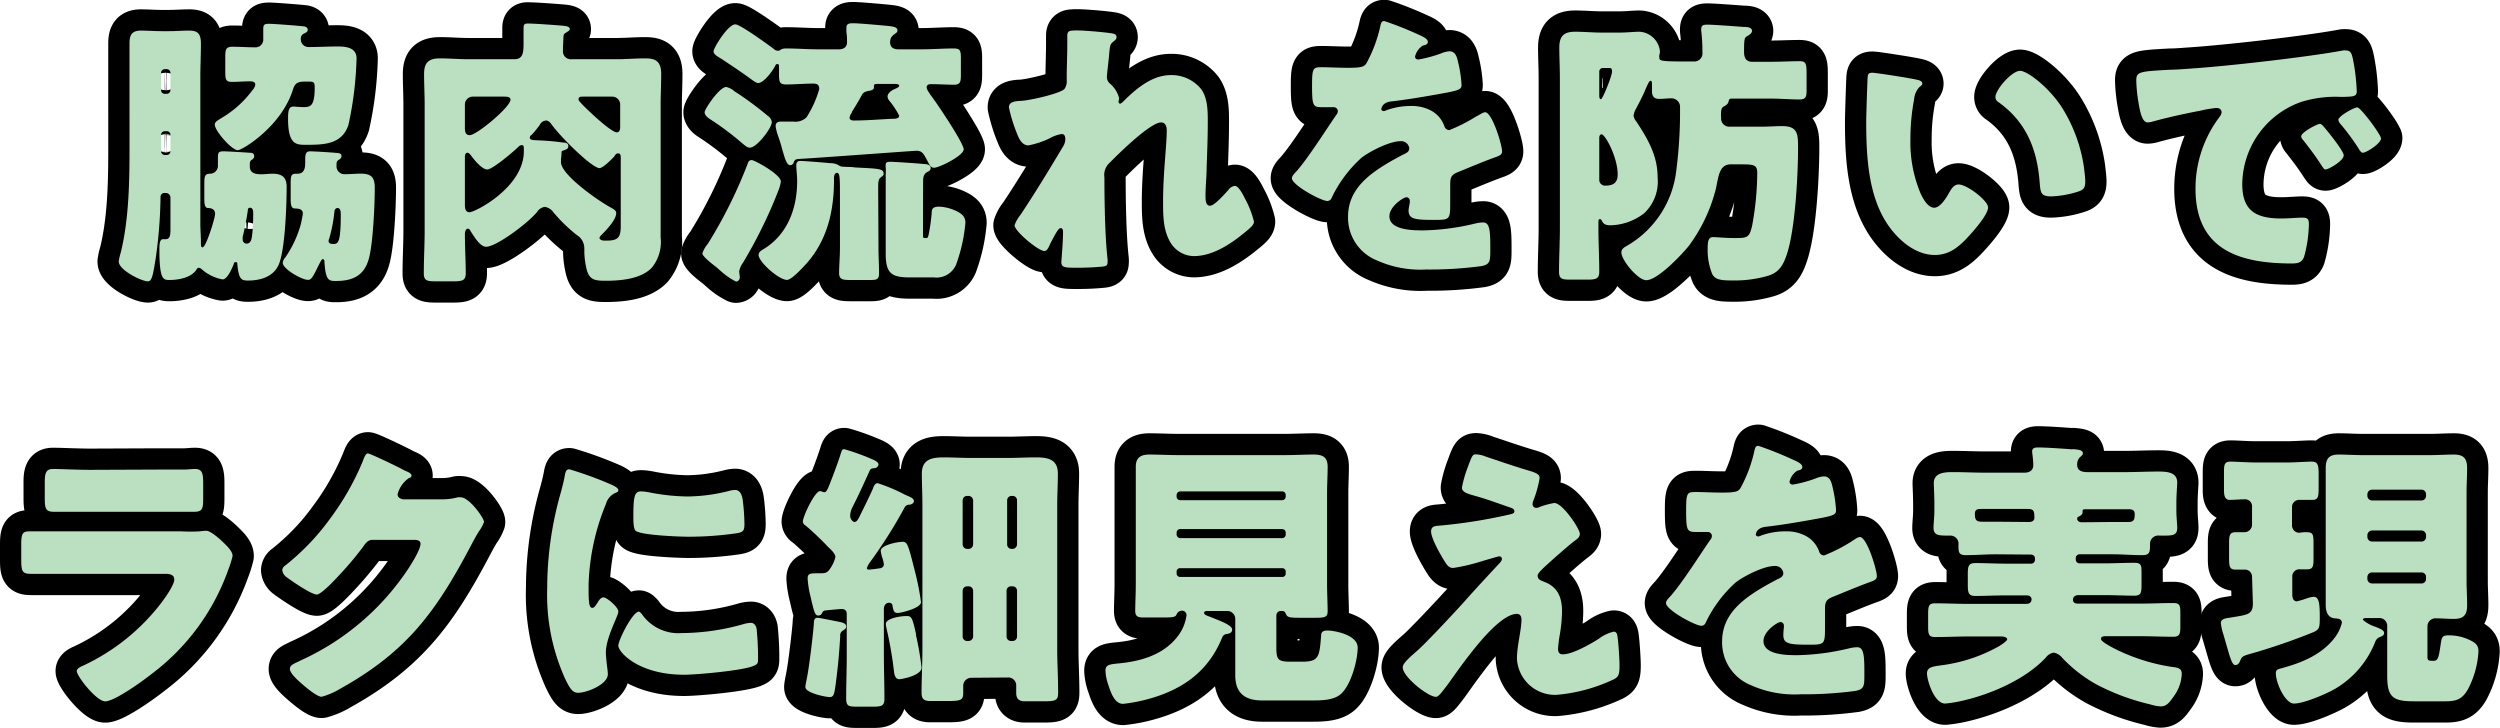
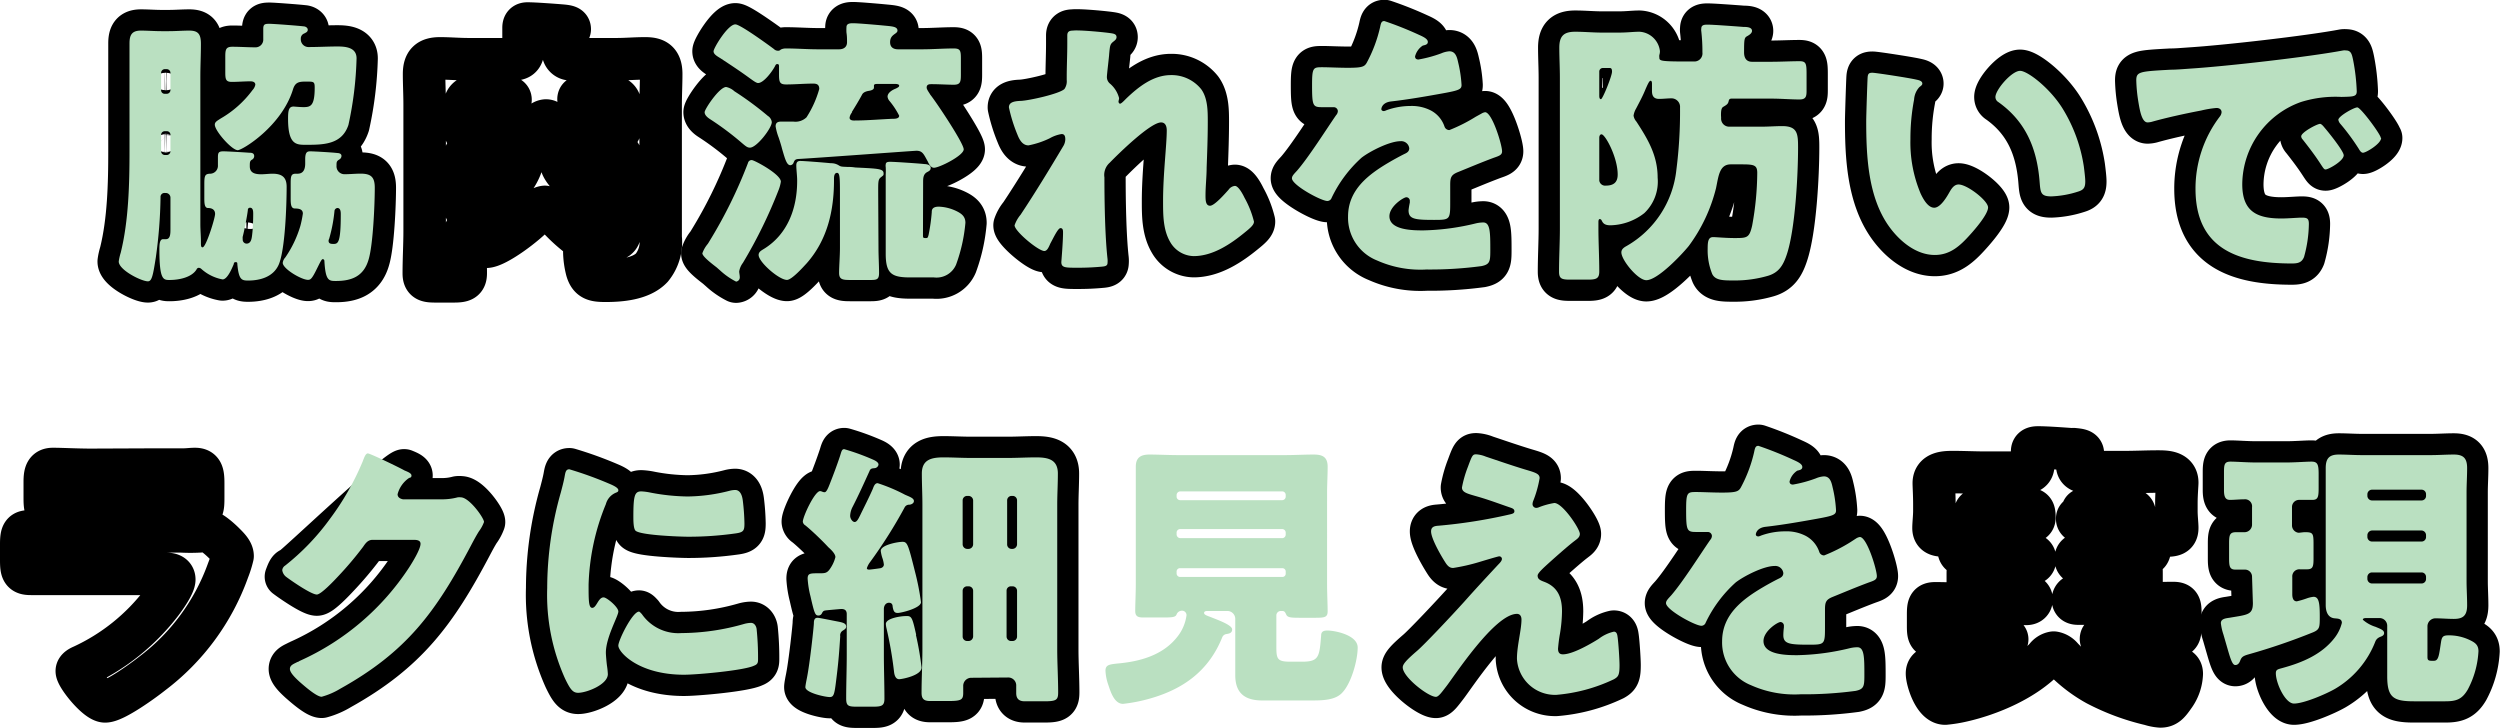
<svg xmlns="http://www.w3.org/2000/svg" viewBox="0 0 352.88 102.75">
  <defs>
    <style>.cls-1{fill:none;stroke:#000;stroke-linecap:round;stroke-linejoin:round;stroke-width:6px;}.cls-2{fill:#bae0c1;}</style>
  </defs>
  <g id="レイヤー_2" data-name="レイヤー 2">
    <g id="design">
      <path class="cls-1" d="M35.26,23.48c0,.92.72,1.12,1.6,1.12.52,0,1.12-.08,1.6-.08,1.32,0,2,.48,2,1.84,0,2.52-.2,8.87-1.12,11-.76,1.72-2.6,2.24-4.32,2.24-.92,0-1.32-.12-1.52-2.32,0-.16,0-.28-.24-.28s-.24.16-.28.32c-.24.56-.88,2.12-1.56,2.12a6.12,6.12,0,0,1-3-1.48.6.6,0,0,0-.36-.16.36.36,0,0,0-.32.24c-.72,1.16-2.56,1.48-3.8,1.48-.88,0-1.44,0-1.44-4.28,0-.64,0-1.48.52-1.48.16,0,.28,0,.4,0,.64,0,.64-.8.64-1.47V27.88a.66.66,0,0,0-.64-.64h-.16a.55.55,0,0,0-.6.6A66.51,66.51,0,0,1,22,36.31c-.4,2.56-.56,3.4-1.12,3.4-.92,0-4.12-1.6-4.12-2.8a7.79,7.79,0,0,1,.28-1.24c1.12-4.51,1.24-9.75,1.24-14.35V10.88c0-1.56,0-3.16,0-4.76,0-1.16.32-1.8,1.6-1.8,1,0,1.92.08,2.88.08h1.08c1,0,1.92-.08,2.88-.08,1.28,0,1.64.52,1.64,1.88,0,1.56-.08,3.12-.08,4.68V31.64c0,.84.08,1.67.08,2.55,0,.48,0,.72.24.72.48,0,1.76-4.11,1.76-4.71,0-.84-.84-.84-1-.84-.48,0-.52-.64-.52-1.36V26c0-1.16.08-1.44.76-1.48a1.12,1.12,0,0,0,1.16-1.2V22.2c0-.68.12-.84.8-.84.48,0,3.16.16,3.64.2.24,0,.68,0,.68.48a.57.57,0,0,1-.36.52C35.26,22.76,35.26,22.92,35.26,23.48ZM22.74,12.72a.5.5,0,0,0,.52.52h.28a.53.53,0,0,0,.52-.52V10.28a.53.53,0,0,0-.52-.52h-.28a.53.53,0,0,0-.52.52Zm0,8.64a.53.53,0,0,0,.52.52h.28a.53.53,0,0,0,.52-.52V19a.5.5,0,0,0-.52-.48h-.28a.52.52,0,0,0-.52.48ZM42.46,5.48a1.09,1.09,0,0,0,1.16,1.16c1.32,0,2.68-.08,4-.08,1.16,0,2.71.12,2.71,1.68a49.52,49.52,0,0,1-1.15,9.4c-.92,2.76-3.48,2.8-6,2.8-1.36,0-2.52,0-2.52-3.68,0-1.08.08-1.72.76-1.72.2,0,.84.08,1.44.08,1,0,1.56-.2,1.56-2.76,0-.76-.12-.84-.88-.84H43c-.92,0-1.36.2-1.64,1.08-1.6,5.24-7.16,8.6-7.8,8.6-.84,0-3.24-2.72-3.24-3.6,0-.4.36-.56.84-.88a14.68,14.68,0,0,0,4.48-4,1.56,1.56,0,0,0,.4-.76c0-.4-.4-.48-.68-.48-.88,0-1.76.08-2.64.08s-.92-.4-.92-1.44V8c0-1,.08-1.4,1-1.4,1.08,0,2.16.08,3.2.08a1.09,1.09,0,0,0,1.16-1.16V5.16c0-.36,0-.72,0-1.08,0-.64.2-.72.84-.72s4.24.28,4.84.36c.24,0,.6.16.6.48s-.28.4-.48.52A.75.75,0,0,0,42.46,5.48ZM34.78,34.39c.72,0,.76-.8.84-1.51s.12-1.84.12-2.68c0-.32,0-.88-.44-.88-.16,0-.32.08-.32.36-.08.76-.52,3-.72,3.72a1.17,1.17,0,0,0,0,.35A.57.57,0,0,0,34.78,34.39Zm12.72-11a1.12,1.12,0,0,0,1.16,1.2c.76,0,1.51-.08,2.24-.08,1.51,0,2,.52,2,2,0,2.32-.24,8.07-.88,10.15-.68,2.32-2.35,3-4.59,3-1,0-1.48,0-1.64-2.8,0-.16-.08-.28-.24-.28s-.36.44-.8,1.32c-.72,1.48-.92,1.6-1.28,1.6-.92,0-3.56-1.56-3.56-2.4a1.35,1.35,0,0,1,.36-.76,15.58,15.58,0,0,0,2.12-4.43,15.29,15.29,0,0,0,.36-1.76c0-.64-.6-.72-1.12-.72s-.6-.52-.6-1.32V25.84c0-1,.08-1.32.72-1.32H42c.88,0,1.08-.72,1.08-1.44v-.6c0-1,.28-1.12.72-1.12s3.24.16,3.8.24c.24,0,.6.08.6.4a.58.58,0,0,1-.32.52C47.5,22.76,47.5,22.88,47.5,23.4Zm-.28,6.32a21.39,21.39,0,0,1-.76,4,.58.58,0,0,0-.08.28c0,.44.4.44.72.44.64,0,1-.24,1-4.15,0-.32,0-.92-.48-.92A.47.47,0,0,0,47.22,29.72Z" />
      <path class="cls-1" d="M79.46,7.2A1.11,1.11,0,0,0,80.7,8.36h6.36c1.32,0,2.64-.12,4-.12s2.27.32,2.27,2.2c0,1.44-.08,2.88-.08,4.32V30.52c0,1,0,2,0,3A5.72,5.72,0,0,1,92,37.79c-1.52,1.6-4.4,1.84-6.52,1.84-1.56,0-2.24-.16-2.64-1.48a11.28,11.28,0,0,1-.36-2.56c0-.2,0-.36,0-.52a2.23,2.23,0,0,0-1.08-1.91A22.53,22.53,0,0,1,78.14,30a1.84,1.84,0,0,0-1.24-.8,1.57,1.57,0,0,0-1.12.76c-1.48,1.72-5.76,4.87-7.16,4.87-.88,0-1.72-1.48-2.16-2.15-.12-.2-.2-.4-.44-.4s-.4.36-.4.76c0,1.75.12,3.75.12,5.51,0,1-.4,1.16-1.72,1.16H61.54c-1.24,0-1.72-.08-1.72-1.12,0-2,.12-4,.12-6V14.76c0-1.44-.08-2.88-.08-4.32,0-1.6.64-2.2,2.24-2.2,1.32,0,2.64.12,4,.12h6.48c1.2,0,1.32-.84,1.32-2.2V5.24c0-.44,0-.88,0-1.32s.16-.6.56-.6c1,0,3.64.2,4.64.28s1.32.16,1.32.52c0,.2-.24.28-.56.52a.52.52,0,0,0-.32.48C79.5,6,79.46,6.68,79.46,7.2ZM66.74,13.64a1.12,1.12,0,0,0-1.12,1.12v3.32c0,.48.08,1,.68,1,1,0,5.76-4,5.76-5,0-.4-.48-.44-.8-.44ZM65.62,28.88c0,.32,0,1.08.64,1.08.8,0,7.68-3.52,7.68-8.6v-.24c0-.4,0-.64-.32-.64a.75.75,0,0,0-.4.2c-.64.64-3.68,3.24-4.44,3.24s-1.84-1.36-2.32-2c-.12-.16-.28-.36-.48-.36-.36,0-.36.52-.36.68ZM79.26,21.6a6.54,6.54,0,0,1-.08.88c0,.16,0,.28,0,.4,0,1.84,5.48,5.6,7.08,6.44.4.24.72.4.72.76,0,.92-1.36,2.36-2,3-.12.13-.36.32-.36.52s.36.36.6.36h.52c1.76,0,1.88-.75,1.88-2.27v-9.4c0-.24,0-.64-.36-.64s-.44.28-.56.44c-.36.4-1.6,1.64-2.08,1.64-1,0-5.12-4-6.64-6-.24-.32-.48-.72-.92-.72a1.06,1.06,0,0,0-.88.64c-.36.48-.76,1-1.16,1.4a.46.46,0,0,0-.24.36c0,.4.52.36,1.2.4a34.62,34.62,0,0,1,3.56.32c.32,0,.68.08.68.48s-.28.48-.6.6S79.26,21.28,79.26,21.6Zm8.28-6.84a1.12,1.12,0,0,0-1.12-1.12h-4.2c-.2,0-.56,0-.56.36,0,.2.12.28.32.52.68.76,4.24,4.16,5.08,4.16.44,0,.48-.48.48-.8Z" />
      <path class="cls-1" d="M110.22,25.64a5.37,5.37,0,0,1-.28,1.08,67.47,67.47,0,0,1-5.08,10.39,2.69,2.69,0,0,0-.52,1.2c0,.24.08.52.08.8a.59.59,0,0,1-.52.64,10,10,0,0,1-2.28-1.6c-.24-.2-.44-.4-.56-.48-.4-.32-1.92-1.44-1.92-1.92a4.27,4.27,0,0,1,.76-1.32,3.69,3.69,0,0,0,.2-.32A65.89,65.89,0,0,0,105.58,23a.52.52,0,0,1,.56-.4C106.54,22.64,110.22,24.6,110.22,25.64ZM102.5,12.28a2.49,2.49,0,0,1,1.16.6,44.84,44.84,0,0,1,4.72,3.48,1.19,1.19,0,0,1,.56.88c0,.84-2.12,3.6-3.08,3.6-.32,0-.52-.12-1.12-.64a40.88,40.88,0,0,0-4.48-3.36c-.32-.2-.8-.56-.8-1S101.54,12.28,102.5,12.28ZM112,23a.53.53,0,0,1-.44.32c-.52,0-.76-.92-1.16-2.28-.12-.48-.28-1-.48-1.6a8,8,0,0,1-.44-1.6c0-.64.44-.68.92-.68h1.56a2.25,2.25,0,0,0,1.88-.6,14.62,14.62,0,0,0,1.8-4c0-.6-.32-.76-.84-.76-1.28,0-2.56.12-3.84.12-.92,0-1-.36-1-1.44V9.4c0-.16,0-.36-.24-.36s-.28.24-.36.36c-.36.68-1.56,2.32-2.36,2.32-.28,0-.88-.48-1.12-.64-1.36-1-2.76-1.92-4.16-2.84-.44-.28-1-.56-1-1s2-3.8,3.08-3.8c.68,0,4.64,2.88,5.44,3.48a.79.79,0,0,0,.56.24.46.46,0,0,0,.4-.16,1.62,1.62,0,0,1,.76-.16c1.48,0,3,.12,4.48.12h3c.6,0,1.12-.28,1.12-1,0-.52,0-.84-.08-1.36a6.31,6.31,0,0,1,0-.76c0-.52.48-.56.92-.56.72,0,3.44.24,4.28.32,1.16.12,2,.12,2,.72,0,.28-.32.4-.6.64s-.44.52-.44,1c0,.72.48,1,1.12,1h3.4c1.48,0,3-.12,4.47-.12.92,0,1,.32,1,1.4v2.32c0,1-.08,1.4-1,1.4s-2.07-.08-3.11-.08c-.32,0-.72,0-.72.48,0,.28.36.72.51,1,.81,1,4.72,6.84,4.72,7.72s-3.44,2.6-4.2,2.6c-.44,0-.71-.52-.87-.88-.56-1-.72-1.52-1.6-1.52-.32,0-14.88,1.08-16.68,1.16C112.22,22.48,112.14,22.64,112,23Zm12,12c0,1.2.08,2.44.08,3.52s-.4,1-1.76,1h-2.32c-1.08,0-1.56-.08-1.56-1s.12-2.36.12-3.56V27.52c0-2.28,0-3.12-.4-3.12s-.44.52-.44.8v.24c0,4.28-.92,8.39-3.84,11.71-.48.52-2.12,2.36-2.8,2.36-1.12,0-4-2.52-4-3.52,0-.44.4-.64.72-.84,3.4-2.08,4.72-5.79,4.72-9.59v-.12c0-.64-.12-1.52-.12-2.08,0-.4.12-.64.56-.64.6,0,3.56.24,4.32.32a2,2,0,0,1,1.08.28c.36.24.52.2,1.2.24.28,0,.64,0,1.16.08,3.2.16,4,.16,4,.84,0,.28,0,.24-.4.56s-.36.68-.36,2.48Zm-3.72-19.15a1.49,1.49,0,0,0-.36.76c0,.32.32.4.6.4,1.8,0,3.6-.16,5.4-.24.4,0,1,0,1-.44a10.76,10.76,0,0,0-1.4-2.12,1.14,1.14,0,0,1-.24-.56c0-.6.76-1,1.2-1.16.2-.12.44-.2.44-.4s-.36-.24-.48-.24h-2.6c-.2,0-.48,0-.48.24,0,.08,0,.16,0,.28,0,.28-.4.4-.64.44s-.76.12-1,.48C121.26,14.16,120.74,15,120.22,15.84Zm10,17.27c0,.4,0,.48.32.48h.08c.23,0,.28,0,.4-.48a26.83,26.83,0,0,0,.44-3.15c0-.28,0-.8,1-.8a6.18,6.18,0,0,1,2.51.64c.72.36,1.24.76,1.24,1.64a23,23,0,0,1-1.32,5.91,3,3,0,0,1-3.12,1.8H128.5c-2.64,0-3.48-.52-3.48-3.36V24.64a9.39,9.39,0,0,0,0-1.08.78.78,0,0,1,0-.32c0-.4.36-.4.68-.4.6,0,4.16.24,4.8.32.32,0,.87.12.87.52s-.27.48-.55.64c-.52.32-.52.88-.52,1.44Z" />
      <path class="cls-1" d="M157,4.72c.44.08.6.24.6.52s-.2.44-.4.6c-.52.4-.52.56-.64,1.8,0,.28-.32,2.84-.32,3.2a1.21,1.21,0,0,0,.48,1,4,4,0,0,1,1.24,2c0,.2-.08.36-.08.52s.16.28.2.28c.2,0,.6-.44.92-.76,1.72-1.64,3.8-3.28,6.28-3.28a5.35,5.35,0,0,1,4.28,2c.92,1.28.92,3.08.92,4.6,0,2.16-.08,4.32-.16,6.44,0,1.32-.16,2.64-.16,3.92,0,.64,0,1.48.64,1.48s2.16-1.76,2.6-2.24a1.26,1.26,0,0,1,.91-.56c.52,0,1.17,1.28,1.36,1.68A13.35,13.35,0,0,1,177,31.28c0,.44-.44.84-1.32,1.55-2,1.64-4.51,3.32-7.19,3.32a3.92,3.92,0,0,1-3.32-2c-1-1.71-1-3.83-1-5.75,0-3.88.52-7.92.52-10,0-.52-.16-1.12-.8-1.12-1.52,0-6.08,4.48-7.24,5.68a2.3,2.3,0,0,0-.76,2.08c0,3.28.08,8.31.44,11.51a2.83,2.83,0,0,1,0,.56c0,.4-.32.48-.72.52a35.33,35.33,0,0,1-3.56.16c-1.68,0-2.24,0-2.24-.8,0-.08.24-2.84.24-4.15,0-.28,0-.64-.36-.64s-1,1.39-1.44,2.19c-.08.2-.16.36-.2.44-.12.24-.32.6-.64.6-.84,0-4.2-2.79-4.2-3.63a4.65,4.65,0,0,1,.84-1.48c2-3,4.12-6.48,6-9.64a1.94,1.94,0,0,0,.32-1c0-.4-.08-.76-.52-.76a4.94,4.94,0,0,0-1.68.6,12.1,12.1,0,0,1-3,1c-.84,0-1.28-.8-1.56-1.52a22.19,22.19,0,0,1-1.2-3.84c0-.64.52-.88,1.68-.92s5.48-1,6.16-1.68a1.92,1.92,0,0,0,.32-1.28v-.32c0-1.6.08-3.2.08-4.8,0-.4,0-.76,0-1.16,0-.56.32-.68.8-.68C152.26,4.2,156.14,4.56,157,4.72Z" />
      <path class="cls-1" d="M200.3,4.92c.72.32,1.24.6,1.24,1s-.44.44-.72.52a2.59,2.59,0,0,0-1.08,1.52c0,.32.2.44.48.44a18.08,18.08,0,0,0,3.24-.88,3.55,3.55,0,0,1,1.12-.28c.88,0,1.08.84,1.24,1.56A17.59,17.59,0,0,1,206.3,12c0,.6-.36.76-2.56,1.16s-4.92.88-7.4,1.16c-1.28.16-1.36,1-1.36,1.08,0,.2.2.28.36.28a1.27,1.27,0,0,0,.36-.12,10,10,0,0,1,3.4-.6,5.86,5.86,0,0,1,2.88.64,4,4,0,0,1,1.92,2.28.72.72,0,0,0,.68.48,22.79,22.79,0,0,0,3.72-1.88l.8-.44a1.4,1.4,0,0,1,.52-.2c1,0,2.4,4.6,2.4,5.52,0,.52-.4.64-1.2.92-1.92.72-3.12,1.24-5,2-1,.4-1.12.76-1.12,1.84,0,.48,0,1.44,0,2.32,0,2.56,0,2.6-2.28,2.6-2.76,0-3.6-.12-3.6-1.36A9.81,9.81,0,0,1,199,28.6v-.2a.51.51,0,0,0-.48-.56c-.4,0-2.4,1.28-2.4,2.68,0,2,3.4,2,4.8,2a33.63,33.63,0,0,0,7.44-1,4.83,4.83,0,0,1,1-.12c1,0,1,1.43,1,4,0,1.52-.08,1.92-1.24,2.16a54.64,54.64,0,0,1-7.76.48,15,15,0,0,1-7-1.28,6.49,6.49,0,0,1-4.08-6.19c0-3.76,2.84-5.92,5.76-7.64.68-.4,1.48-.84,2.2-1.2.36-.16.68-.36.68-.8a1.14,1.14,0,0,0-1.24-1c-1.52,0-4.28,1.4-5.48,2.32a18.07,18.07,0,0,0-4.24,5.68.65.65,0,0,1-.6.44c-.88,0-5-2.24-5-3.2,0-.32.24-.56.72-1.08,1.64-1.88,4.24-6,5.52-7.84a.89.89,0,0,0,.24-.56.58.58,0,0,0-.6-.56c-.48,0-1,0-1.56,0-1.36,0-1.48-.12-1.48-3.12,0-2.48.16-2.52,1.44-2.52.88,0,2.32.08,3.64.08,2,0,2.32-.16,2.64-.72a19.74,19.74,0,0,0,1.88-5c.12-.6.2-.88.6-.88A48.89,48.89,0,0,1,200.3,4.92Z" />
      <path class="cls-1" d="M242.94,16.64A1.14,1.14,0,0,0,244,17.88h4.68c1,0,1.92-.08,2.88-.08,2.16,0,2.24,1.08,2.24,3,0,3.92-.4,11.6-1.6,15.15-.52,1.56-1.16,2.56-2.72,3a16.73,16.73,0,0,1-4.68.64c-1.56,0-2.68,0-3.12-.92a8.93,8.93,0,0,1-.64-3.56c0-1,.08-1.64.76-1.64.52,0,1.72.13,3,.13,1.8,0,2.12,0,2.52-1.76a42.24,42.24,0,0,0,.72-7.44c0-1.12-.48-1.2-2.24-1.2H244.3c-1.6,0-1.72,1.64-2.08,3.36a23,23,0,0,1-3.84,8.15c-1,1.24-4.4,4.84-6,4.84-1.2,0-3.52-2.84-3.52-3.92,0-.48.4-.72.76-.92a14.09,14.09,0,0,0,7-10.71,64.57,64.57,0,0,0,.52-8.8,1.21,1.21,0,0,0-1.2-1.32c-.52,0-1.2.08-1.76.08-.76,0-1-.44-1-1.12v-1c0-.12,0-.44-.2-.44s-.44.6-.68,1.12c-.4,1-.88,1.88-1.36,2.8a2.8,2.8,0,0,0-.36,1,1.65,1.65,0,0,0,.4.84c1.64,2.52,3,4.8,3,7.92a6.13,6.13,0,0,1-1.88,5,8,8,0,0,1-4.8,1.72c-.92,0-1.08-.4-1.24-.72a.33.33,0,0,0-.24-.16c-.2,0-.2.32-.2.44v.84c0,2,.12,4.07.12,6.11,0,1-.4,1.16-1.6,1.16h-2.52c-1.16,0-1.56-.12-1.56-1.12,0-2,.12-4.12.12-6.15V11c0-1.44-.08-2.88-.08-4.28,0-1.64.64-2.24,2.24-2.24,1.24,0,2.52.12,3.76.12h2.44c1.2,0,2-.12,2.88-.12a3.08,3.08,0,0,1,2.88,2.72,1.68,1.68,0,0,1-.08.56,1.23,1.23,0,0,0,0,.36c0,.48.16.56,4,.56h1a1.14,1.14,0,0,0,1.08-1.28,25.35,25.35,0,0,0-.16-3,1.23,1.23,0,0,1,0-.36c0-.56.48-.56.92-.56.76,0,4,.24,5,.32.4,0,1.24,0,1.24.56,0,.32-.36.56-.64.72-.44.24-.48.36-.48,2.32,0,.72.28,1.32,1.12,1.32H250c1.36,0,2.72-.08,4-.08.92,0,1,.32,1,1.8v2.36c0,.8-.08,1.24-1,1.24-1.28,0-2.6-.12-4-.12h-5.6c-.28,0-.36.16-.4.36-.08.36-.2.48-.76.8-.28.16-.32.6-.32,1.2Zm-17.2-3.16c0,.16,0,.52.24.52s1.56-3.28,1.56-3.88-.24-.52-.56-.52h-.72a.5.5,0,0,0-.52.52Zm0,12a.83.83,0,0,0,.92.72c1.08,0,1.68-.44,1.68-1.56,0-2.44-1.76-5.68-2.28-5.68-.24,0-.32.28-.32.48Z" />
      <path class="cls-1" d="M270.5,11.24c.4.08.84.2.84.56,0,.16-.12.28-.4.48a2.83,2.83,0,0,0-.76,1.76,29.48,29.48,0,0,0-.52,5.6,18.61,18.61,0,0,0,1.44,7.68c.32.68,1,2,1.92,2s1.84-1.64,2.2-2.28c.28-.48.64-1,1.24-1,1.2,0,4.16,2.28,4.16,3.24s-1.84,3.08-2.52,3.83c-1.4,1.56-2.8,2.88-5,2.88-2.68,0-5-2-6.44-4-3-4.16-3.24-10-3.24-14.92,0-.76.16-5.6.2-6.16s.24-.64.68-.64S269.5,11,270.5,11.24ZM285.14,10c1.08,0,4.24,2.48,6,5.32a21.77,21.77,0,0,1,3,8.2c.08.64.2,1.6.2,2.08,0,.84-.2,1.2-1,1.44a13.81,13.81,0,0,1-3.8.68c-1.48,0-1.52-.52-1.64-2-.36-4.8-2-8.6-5.84-11.32a.82.82,0,0,1-.4-.68C281.62,12.72,283.94,10,285.14,10Z" />
      <path class="cls-1" d="M301.54,11.36c0-1.24.44-1.28,4.84-1.52.8,0,1.72-.08,2.84-.16,5-.32,16.64-1.64,21.52-2.56a1.5,1.5,0,0,1,.4,0c.72,0,.84.56,1,1.32a28,28,0,0,1,.52,4.44c0,.76-.44.76-2.16.8a16.31,16.31,0,0,0-5.72.72A12.43,12.43,0,0,0,316.5,26c0,3.8,2,4.84,5.52,4.84,1,0,2.32-.12,2.88-.12.76,0,1,.12,1,.88a18,18,0,0,1-.68,4.67c-.32.8-.88.92-1.72.92-7.4,0-13.6-1.92-13.6-10.55a16.77,16.77,0,0,1,3.44-10.2,1.13,1.13,0,0,0,.24-.6c0-.36-.28-.6-.72-.6a14.31,14.31,0,0,0-2.16.36c-2.12.4-4.88,1-7,1.6a2.7,2.7,0,0,1-.56.08c-.84,0-1.12-1.8-1.32-3A21.74,21.74,0,0,1,301.54,11.36ZM328.1,18c.52.6,2.72,3.32,2.72,3.92,0,.8-2.16,2-2.56,2-.2,0-.28-.12-.8-.92-.76-1.16-1.56-2.2-2.44-3.32a.68.68,0,0,1-.2-.44c0-.56,2.24-1.76,2.68-1.76C327.7,17.52,327.94,17.8,328.1,18Zm8,1.48c0,.8-2.12,2.08-2.56,2.08-.28,0-.48-.36-.6-.56a31.15,31.15,0,0,0-2.56-3.48,1.26,1.26,0,0,1-.32-.6c0-.52,2.2-1.76,2.68-1.76S336.06,19,336.06,19.48Z" />
      <path class="cls-1" d="M25.56,75A23.79,23.79,0,0,0,28.2,75a7.14,7.14,0,0,1,.92-.08c.64,0,2,1.24,2.52,1.76s1.19,1.16,1.19,1.8a14.32,14.32,0,0,1-.63,2A31.56,31.56,0,0,1,21.48,95.07C20.32,96,16.2,99,14.84,99c-1.2,0-4-3.52-4-4.28,0-.36.52-.6.8-.72A29.67,29.67,0,0,0,22.84,85c.48-.64,1.76-2.44,1.76-3.2S23.8,81,23.32,81H9.68c-1.8,0-3.56,0-5.32,0C3.16,81,3,80.64,3,79.08V76.8C3,75.2,3.24,75,4.28,75,6.12,75,8,75,9.8,75Zm-3.4-8.72c1.24,0,2.52,0,3.8,0,.52,0,1-.08,1.56-.08,1,0,1.16.56,1.16,2v1.88c0,1.64,0,2.16-1.28,2.16-1.76,0-3.52,0-5.24,0H12.84c-1.72,0-3.48,0-5.24,0-1.2,0-1.28-.52-1.28-2V68c0-1.32.24-1.8,1.16-1.8,1.2,0,3.4.12,5.36.12Z" />
-       <path class="cls-1" d="M62.36,70.48a8.48,8.48,0,0,0,2.24-.28,1.64,1.64,0,0,1,.44,0c1.2,0,3.28,2.92,3.28,3.48A5.19,5.19,0,0,1,67.6,75c-.4.64-.76,1.32-1.12,2C61.52,86.4,57.4,92,48,97.23a10.21,10.21,0,0,1-2.6,1.12c-.72,0-2.44-1.52-3.08-2.08-.48-.44-1.4-1.28-1.4-1.84s.56-.72,1.08-1c.12,0,.24-.13.36-.17A36.06,36.06,0,0,0,57.76,80.08c.44-.68,1.6-2.56,1.6-3.32,0-.52-.56-.56-1-.56H52.6c-.68,0-1,.48-1.36,1a48.47,48.47,0,0,1-3.52,4.16c-.52.56-2.4,2.56-3,2.56-.8,0-3.68-2-4.36-2.52a1.44,1.44,0,0,1-.52-.92.86.86,0,0,1,.4-.64,33.33,33.33,0,0,0,6.36-6.64,37.61,37.61,0,0,0,4.6-8.08c.2-.52.4-1.12.72-1.12S56.4,66,57.08,66.4c.48.2,1,.4,1,.72s-.2.28-.36.36a4,4,0,0,0-1.6,2.28c0,.44.36.64.76.72Z" />
+       <path class="cls-1" d="M62.36,70.48a8.48,8.48,0,0,0,2.24-.28,1.64,1.64,0,0,1,.44,0c1.2,0,3.28,2.92,3.28,3.48A5.19,5.19,0,0,1,67.6,75c-.4.64-.76,1.32-1.12,2C61.52,86.4,57.4,92,48,97.23a10.21,10.21,0,0,1-2.6,1.12c-.72,0-2.44-1.52-3.08-2.08-.48-.44-1.4-1.28-1.4-1.84s.56-.72,1.08-1c.12,0,.24-.13.36-.17A36.06,36.06,0,0,0,57.76,80.08c.44-.68,1.6-2.56,1.6-3.32,0-.52-.56-.56-1-.56H52.6c-.68,0-1,.48-1.36,1a48.47,48.47,0,0,1-3.52,4.16c-.52.56-2.4,2.56-3,2.56-.8,0-3.68-2-4.36-2.52c.2-.52.4-1.12.72-1.12S56.4,66,57.08,66.4c.48.2,1,.4,1,.72s-.2.28-.36.36a4,4,0,0,0-1.6,2.28c0,.44.36.64.76.72Z" />
      <path class="cls-1" d="M79.16,69.52c.2-.76.4-1.52.52-2.16s.16-1.12.68-1.12a51.68,51.68,0,0,1,5.92,2.16c.8.36,1,.6,1,.8s-.12.24-.28.32a2.42,2.42,0,0,0-1.48,1.64,32.21,32.21,0,0,0-2.44,11.36c0,2.2,0,3.28.52,3.28.28,0,.48-.32.68-.64s.48-.84.92-.84,2.08,1.36,2.08,2-1.76,3.64-1.76,5.8c0,.28.08,1.27.16,1.87a11.4,11.4,0,0,1,.12,1.16c0,1.48-3,2.64-4.2,2.64-.76,0-1.12-.52-1.84-2A28.76,28.76,0,0,1,77.24,83,49.16,49.16,0,0,1,79.16,69.52ZM90.6,86.68a6.25,6.25,0,0,0,5.6,2.68A32.45,32.45,0,0,0,105,88.08a4,4,0,0,1,1-.16c.52,0,.76.52.8.88a39.42,39.42,0,0,1,.2,4.16c0,.51,0,.79-.56,1-1.4.68-8.08,1.28-9.88,1.28-6.44,0-9.28-3.19-9.28-4.11,0-.76,2-4.8,2.92-4.8C90.32,86.36,90.48,86.56,90.6,86.68Zm-.08-17.32a8.11,8.11,0,0,1,1.24.16,29.21,29.21,0,0,0,5.28.56,24.55,24.55,0,0,0,5.92-.8,3.52,3.52,0,0,1,.8-.12c.76,0,1,.84,1.08,1.44a30.15,30.15,0,0,1,.24,3.28c0,1-.12,1.24-1.16,1.4a47.46,47.46,0,0,1-6.72.48c-1.2,0-6.72-.2-7.48-.84-.32-.28-.32-1.48-.32-1.92C89.4,70,89.56,69.36,90.52,69.36Z" />
      <path class="cls-1" d="M122.8,79.36a2.83,2.83,0,0,0-.44.84c0,.2.24.2.36.2s1.36-.16,1.56-.2.48-.2.48-.52a4.22,4.22,0,0,0-.24-1,5.55,5.55,0,0,1-.2-.92c0-.84,2.4-1.28,3.08-1.28s.8.4,1.76,4.24A36,36,0,0,1,130,85c0,.84-2.8,1.52-3.28,1.52s-.6-.24-.72-.88c0-.24-.08-.56-.52-.56s-.72.4-.72.88V92.4c0,2.07.08,4.15.08,6.23,0,1-.4,1.12-1.64,1.12H121c-1.24,0-1.56-.08-1.56-1.16,0-2.08.08-4.12.08-6.19V86.68c0-.52-.28-.72-.76-.72-.12,0-1.88.16-2.2.2s-.4.12-.56.44a.52.52,0,0,1-.48.28c-.44,0-.56-.24-1.12-2.72a13.35,13.35,0,0,1-.4-2.48c0-.76.36-.76,1.56-.76.84,0,1.12,0,1.52-.52a5.1,5.1,0,0,0,.84-1.76c0-.48-.64-1.08-1-1.4-.92-1-2.4-2.4-3.24-3.08a.7.7,0,0,1-.36-.52c0-.72,1.68-4.32,2.44-4.32.2,0,.36.16.64.16s.56-.76.72-1.16c.52-1.32,1-2.6,1.44-3.92.2-.6.24-1,.6-1a32,32,0,0,1,4.08,1.48c.56.24.76.48.76.68s-.2.48-.52.52-.6,0-.76.44c-.76,1.68-1.52,3.36-2.36,5A3,3,0,0,0,120,72.8c0,.4.32.88.64.88s.56-.52.76-.92c.6-1.24,1.24-2.48,1.8-3.76.12-.32.28-.8.68-.8a23.85,23.85,0,0,1,3.88,1.64c.64.28,1.24.48,1.24.88s-.52.52-.64.52a.71.71,0,0,0-.68.4A67.37,67.37,0,0,1,122.8,79.36ZM118,87.68c.8.16,1.44.24,1.44.76,0,.32-.28.44-.52.6a.77.77,0,0,0-.32.76c-.12,1.92-.24,3.51-.48,5.47-.32,2.64-.36,3.12-1,3.12s-3.44-.6-3.44-1.4c0-.2.16-1,.2-1.2.44-2.15,1-7.43,1-7.83s.08-.76.52-.76C115.64,87.2,117.56,87.6,118,87.68Zm11.28,1.92a41.67,41.67,0,0,1,.8,4.63c0,1.12-2.76,1.64-3.16,1.64s-.64-.36-.72-1a54.32,54.32,0,0,0-1.08-6.23,3.14,3.14,0,0,1-.08-.56c0-.84,2.2-1.12,2.8-1.12C128.68,86.92,128.76,87.08,129.32,89.6Zm7.8,6.07a1.14,1.14,0,0,0-1.12,1.2c0,.32,0,.6,0,.92,0,1-.28,1.16-2.12,1.16h-2.56c-.88,0-1.2-.32-1.2-1.16,0-2.08.12-4.12.12-6.15V71.24c0-1.44-.08-2.92-.08-4.4,0-2,1.4-2.28,3.08-2.28,1.28,0,2.56.08,3.88.08h5.16c1.32,0,2.68-.08,4-.08,1.68,0,3.08.28,3.08,2.28,0,1.48-.09,3-.09,4.4v20.4c0,2,.13,4.07.13,6.11,0,1.08-.29,1.24-2,1.24h-2.72c-.76,0-1.2-.32-1.2-1.16,0-.32,0-.64,0-1a1.12,1.12,0,0,0-1.16-1.2Zm-.36-18.19a.66.66,0,0,0,.64-.64v-6.2a.66.66,0,0,0-.64-.64h-.2a.63.63,0,0,0-.64.64v6.2a.66.66,0,0,0,.64.64Zm-.2,5.28a.63.63,0,0,0-.64.64v6.44a.63.63,0,0,0,.64.64h.2a.66.66,0,0,0,.64-.64V83.4a.63.63,0,0,0-.64-.64Zm6.4-5.28a.66.66,0,0,0,.64-.64v-6.2A.63.63,0,0,0,143,70h-.2a.63.63,0,0,0-.64.64v6.2a.63.63,0,0,0,.64.64Zm-.2,5.28a.61.61,0,0,0-.64.64v6.44a.63.63,0,0,0,.64.64h.2a.63.63,0,0,0,.64-.64V83.4a.63.63,0,0,0-.64-.64Z" />
-       <path class="cls-1" d="M162.36,98.59a22.47,22.47,0,0,1-3.84.76c-1.24,0-1.76-1.72-2.08-2.68a6.84,6.84,0,0,1-.4-2c0-.84.6-.88,1.56-1,3.24-.27,6.6-1.15,8.68-3.91a6.16,6.16,0,0,0,1.2-2.92.63.63,0,0,0-.64-.64.82.82,0,0,0-.76.52c-.16.44-.68.44-2.32.44H161.4c-.72,0-1.16-.12-1.16-.92,0-1,.08-2.48.08-3.84V69.56c0-1.24,0-2.44,0-3.68s.64-1.72,1.92-1.72,2.72.08,4.08.08h15.08c1.32,0,2.68-.08,4-.08,1.2,0,2,.28,2,1.72,0,1.24-.08,2.44-.08,3.68V82.44c0,1.4.08,2.84.08,3.84,0,.84-.4.92-1.72.92h-1.92c-1.44,0-2,0-2.2-.44s-.28-.52-.64-.52h-.12a.63.63,0,0,0-.64.64v4.36c0,1.79.12,2.16,2,2.16h1.6c2.4,0,2.48-.64,2.72-3.68,0-.56.32-.72.88-.72,1.08,0,4.28.64,4.28,2.4s-.88,5-2.16,6.35c-1,1.12-2.88,1.12-4.48,1.12h-6.84c-2.4,0-3.8-1-3.8-3.56,0-.6,0-2,0-2.67V87.36a1.12,1.12,0,0,0-1.12-1.12h-2.76c-.16,0-.52,0-.52.28s.48.4,1.08.64c1,.4,2.88,1.08,2.88,1.68s-.56.6-.92.68a.75.75,0,0,0-.48.44C170.64,94.63,167.12,97.23,162.36,98.59Zm3.72-28.51a.5.5,0,0,0,.52.52H181a.5.5,0,0,0,.48-.52v-.2a.5.5,0,0,0-.48-.52H166.6a.53.53,0,0,0-.52.52Zm0,5.36a.53.53,0,0,0,.52.52H181a.5.5,0,0,0,.48-.52V75.2a.5.5,0,0,0-.48-.52H166.6a.5.5,0,0,0-.52.52Zm0,5.48a.5.5,0,0,0,.52.52H181a.47.47,0,0,0,.48-.52v-.2a.47.47,0,0,0-.48-.52H166.6a.48.48,0,0,0-.52.52Z" />
      <path class="cls-1" d="M219.4,71c1.16,0,3.6,3.64,3.6,4.36,0,.48-.4.72-.76,1-1,.76-3.2,2.72-4.2,3.64-.6.56-1,1-1,1.24,0,.48.28.64.92.88,1.92.72,2.52,2.2,2.52,4.16a20.56,20.56,0,0,1-.28,3.12,21.32,21.32,0,0,0-.28,2.16c0,.48.16.8.68.8,1.32,0,3.64-1.32,4.76-2l.32-.2a5.48,5.48,0,0,1,2.12-1c.4,0,.48.4.52.72.12.76.28,3.23.28,4,0,1.4-.16,1.64-.8,2a23.38,23.38,0,0,1-8.12,2.2,5.38,5.38,0,0,1-5.56-5.11c0-1.8.64-4.08.64-5.52,0-.4-.16-.8-.64-.8-3.16,0-8.92,8.91-10,10.27-.68.88-1.08,1.44-1.44,1.44-1.08,0-4.68-2.8-4.68-4.16,0-.44.48-1,2-2.31,1-.84,4.92-5,6.72-7,1.56-1.76,3.16-3.48,4.76-5.2.2-.2.52-.52.52-.8a.37.37,0,0,0-.4-.36c-.16,0-2.4.68-2.8.8a26.82,26.82,0,0,1-3.68.84c-.4,0-.72-.16-1.12-.8-.64-1-2-3.36-2-4.36,0-.6.4-.76,1-.8a72.93,72.93,0,0,0,10.12-1.6c.36-.08.64-.16.64-.44s-.2-.4-.56-.52c-1.52-.52-3-1.08-4.52-1.52s-2.32-.6-2.32-1.32a16,16,0,0,1,.84-2.92c.6-1.64.68-1.76,1.16-1.76a4.21,4.21,0,0,1,1.36.32c1.8.6,3.64,1.24,5.48,1.8,1.48.44,2.12.6,2.12,1.24a15.55,15.55,0,0,1-.88,3.16,1.38,1.38,0,0,0-.12.52.53.53,0,0,0,.52.52,1,1,0,0,0,.36-.08A10.48,10.48,0,0,1,219.4,71Z" />
      <path class="cls-1" d="M253.16,64.92c.72.32,1.24.6,1.24,1s-.44.44-.72.52a2.59,2.59,0,0,0-1.08,1.52c0,.32.2.44.48.44a18.08,18.08,0,0,0,3.24-.88,3.55,3.55,0,0,1,1.12-.28c.88,0,1.08.84,1.24,1.56a17.59,17.59,0,0,1,.48,3.24c0,.6-.36.76-2.56,1.16s-4.92.88-7.4,1.16c-1.28.16-1.36,1-1.36,1.08,0,.2.2.28.36.28a1.27,1.27,0,0,0,.36-.12A10,10,0,0,1,252,75a5.86,5.86,0,0,1,2.88.64,4,4,0,0,1,1.92,2.28.72.72,0,0,0,.68.48,22.79,22.79,0,0,0,3.72-1.88L262,76a1.4,1.4,0,0,1,.52-.2c1,0,2.4,4.6,2.4,5.52,0,.52-.4.64-1.2.92-1.92.72-3.12,1.24-5,2-1,.4-1.12.76-1.12,1.84,0,.48,0,1.44,0,2.32,0,2.56,0,2.6-2.28,2.6-2.76,0-3.6-.12-3.6-1.36a9.81,9.81,0,0,1,.08-1.08v-.2a.51.51,0,0,0-.48-.56c-.4,0-2.4,1.28-2.4,2.68,0,2,3.4,2,4.8,2a33.63,33.63,0,0,0,7.44-1,4.83,4.83,0,0,1,1-.12c1,0,1,1.43,1,4,0,1.52-.08,1.92-1.24,2.16a54.64,54.64,0,0,1-7.76.48,15,15,0,0,1-7-1.28,6.49,6.49,0,0,1-4.08-6.19c0-3.76,2.84-5.92,5.76-7.64.68-.4,1.48-.84,2.2-1.2.36-.16.68-.36.68-.8a1.14,1.14,0,0,0-1.24-1c-1.52,0-4.28,1.4-5.48,2.32a18.07,18.07,0,0,0-4.24,5.68.65.65,0,0,1-.6.44c-.88,0-5-2.24-5-3.2,0-.32.24-.56.72-1.08,1.64-1.88,4.24-6,5.52-7.84a.89.89,0,0,0,.24-.56.58.58,0,0,0-.6-.56c-.48,0-1,0-1.56,0-1.36,0-1.48-.12-1.48-3.12,0-2.48.16-2.52,1.44-2.52.88,0,2.32.08,3.64.08,2,0,2.32-.16,2.64-.72a19.74,19.74,0,0,0,1.88-5c.12-.6.2-.88.6-.88A48.89,48.89,0,0,1,253.16,64.92Z" />
      <path class="cls-1" d="M281.76,78.24c-1.44,0-2.88.12-4.32.12-1,0-1-.52-1-1.36v-.12a1.14,1.14,0,0,0-1.12-1.28c-.12,0-.24,0-.4,0-1.16,0-2,0-2-1.08,0-.56.12-1.6.12-2.4v-1c0-1.2-.08-2.52-.08-2.92,0-1.52,1.6-1.56,2.72-1.56,1.52,0,3.08.08,4.6.08h5.44c.72,0,1.28-.28,1.28-1.08s-.16-1.68-.16-1.92c0-.52.44-.56.88-.56,1.08,0,3.32.16,4.44.24a2.28,2.28,0,0,0,.52,0c.76.08,1.32.12,1.32.6,0,.2-.2.36-.44.56a1.48,1.48,0,0,0-.36,1.08c0,.84.76,1,1.44,1h5.32c1.52,0,3.08-.08,4.6-.08,1.12,0,2.76,0,2.76,1.56,0,.28-.12,1.68-.12,2.92v1.08c0,.88.12,1.84.12,2.4,0,1-.6,1.08-1.8,1.08h-.76a1.16,1.16,0,0,0-1.28,1.08V77c0,1-.12,1.36-1.08,1.36-1.44,0-2.84-.12-4.28-.12h-4.6a.53.53,0,0,0-.52.52V79a.53.53,0,0,0,.52.52h3.44c1.44,0,2.88-.08,4.32-.08,1,0,1,.4,1,1.52v1.56c0,1.16-.08,1.56-1,1.56-1.44,0-2.88-.08-4.32-.08H293.4c-.68,0-.8.44-.8.64,0,.56.52.56.8.56h8.68c1.56,0,3.12-.08,4.68-.08,1,0,1,.4,1,1.68v1.64c0,1-.08,1.44-1,1.44-1.56,0-3.12-.08-4.68-.08h-4.64c-.52,0-.88,0-.88.4s1.76,1.28,2.24,1.52a27.1,27.1,0,0,0,7.6,2.39c.84.12,1.56.12,1.56,1a5.7,5.7,0,0,1-1,3c-.76,1.08-1.12,1.6-2,1.6a6.11,6.11,0,0,1-1.44-.28,31.82,31.82,0,0,1-7.56-2.8,19.9,19.9,0,0,1-4.92-3.83,1.93,1.93,0,0,0-1.16-.68,1.75,1.75,0,0,0-1.12.71C285.88,95.91,281,98,277,98.91a18.22,18.22,0,0,1-2.44.4C273,99.31,272,96,272,95.07s.84-1,2.24-1.19a22.39,22.39,0,0,0,7.88-2.64c.28-.16,1.2-.76,1.2-1s-.36-.4-.88-.4h-4.56c-1.56,0-3.16.08-4.72.08-.92,0-1-.36-1-1.56v-1.6c0-1.24.08-1.6,1-1.6,1.56,0,3.12.08,4.68.08H286c.56,0,.76-.32.76-.64s-.28-.56-.64-.56h-3c-1.44,0-2.84.08-4.28.08-1,0-1.08-.44-1.08-1.64V81c0-1.12.12-1.52,1.08-1.52,1.44,0,2.88.08,4.28.08h3.6a.53.53,0,0,0,.52-.52v-.24a.53.53,0,0,0-.52-.52Zm4.64-4.56c.4,0,.76-.16.76-.6,0-.92-.08-1.24-.92-1.24h-6.68c-.44,0-.8.12-.8.64,0,.84.12,1.16,1,1.16h.08c.64,0,1.28,0,1.92,0Zm11.64,0c.8,0,1.6,0,2.4,0s.88-.4.88-1.12c0-.56-.36-.68-.84-.68h-6c-.32,0-.52,0-.52.24v.2c0,.28-.24.44-.48.56s-.28.16-.28.36.16.48.68.48Z" />
      <path class="cls-1" d="M317.88,81.4a1,1,0,0,0-1-1c-.44,0-.92,0-1.36,0-.8,0-.88-.48-.88-1.56V76.72c0-1.2.08-1.6,1-1.6.4,0,1,0,1.24,0a1.07,1.07,0,0,0,1-1.08V71.6a1,1,0,0,0-1.12-1.12c-.68,0-1.36.08-2,.08s-.84-.44-.84-1.36V66.64c0-1.08.08-1.48.92-1.48s2.28.12,3.68.12h4.12c1.4,0,2.8-.12,3.64-.12s1,.4,1,1.72v2c0,1.24-.08,1.68-.88,1.68-.64,0-1.24,0-1.88,0a1,1,0,0,0-1,1v2.56a1.05,1.05,0,0,0,.92,1.08c.2,0,.6-.08.92-.08,1.12,0,1.2.16,1.2,1.68v2c0,1.16-.08,1.56-.92,1.56-.36,0-.68,0-1,0a1,1,0,0,0-1.08,1.08v2.44c0,.4.08,1,.64,1a12.34,12.34,0,0,0,1.36-.4,4.22,4.22,0,0,1,1-.24c.76,0,.88.88.88,2.76,0,1.52,0,1.84-.92,2.24a87.15,87.15,0,0,1-9.12,3.12c-.84.24-1,.4-1.2.91-.12.32-.32.6-.68.6s-.6-.56-1.08-2.23l-.6-2.08a7.68,7.68,0,0,1-.36-1.6c0-.6.64-.68,1.2-.76,2.6-.44,3.32-.4,3.32-2.08ZM329.6,97.23c-1.24.72-4.4,2.08-5.8,2.08-1.24,0-2.56-2.88-2.56-4.28,0-.56.32-.56,1-.76,2.76-.76,5.52-1.91,7.32-4.27a5.66,5.66,0,0,0,1-2.08c0-.6-.56-.6-1-.64-1-.08-1.28-1-1.28-1.88,0-1.16,0-2.32,0-3.44V69.52c0-1.16,0-2.32,0-3.44,0-1.36.48-1.92,1.84-1.92,1.08,0,2.16.08,3.24.08h9.76c1.08,0,2.16-.08,3.24-.08,1.36,0,1.88.52,1.88,1.92,0,1.16-.08,2.28-.08,3.44V82c0,1.12.08,2.28.08,3.44,0,1.48-.6,1.92-1.88,1.92-.84,0-1.68-.08-2.52-.08a1.13,1.13,0,0,0-1.2,1.08V92.6c0,.47,0,.67.6.67h.32c.68,0,.72-.87,1-2.67.12-.76.32-.92,1.08-.92a6.75,6.75,0,0,1,2.92.64c.76.36,1.28.68,1.28,1.6a12.89,12.89,0,0,1-1.52,5.43c-.8,1.36-1.6,1.64-3.16,1.64h-4.44c-2.92,0-3.76-.56-3.76-3.56V88.36a1.09,1.09,0,0,0-1.12-1.12h-1.76c-.24,0-.56,0-.56.24a4.91,4.91,0,0,0,1.8,1c.64.28,1.2.44,1.2.88s-.52.48-.76.64a1.1,1.1,0,0,0-.48.56A13.32,13.32,0,0,1,329.6,97.23Zm12.2-26.59a.63.63,0,0,0,.64-.64v-.24a.63.63,0,0,0-.64-.64h-7a.66.66,0,0,0-.64.64V70a.66.66,0,0,0,.64.64Zm-7,4.24a.69.69,0,0,0-.64.64v.28a.66.66,0,0,0,.64.64h7a.63.63,0,0,0,.64-.64v-.28a.66.66,0,0,0-.64-.64Zm0,5.92a.66.66,0,0,0-.64.64v.28a.66.66,0,0,0,.64.64h7a.63.63,0,0,0,.64-.64v-.28a.63.63,0,0,0-.64-.64Z" />
      <path class="cls-2" d="M35.26,23.48c0,.92.72,1.12,1.6,1.12.52,0,1.12-.08,1.6-.08,1.32,0,2,.48,2,1.84,0,2.52-.2,8.87-1.12,11-.76,1.72-2.6,2.24-4.32,2.24-.92,0-1.32-.12-1.52-2.32,0-.16,0-.28-.24-.28s-.24.16-.28.32c-.24.56-.88,2.12-1.56,2.12a6.12,6.12,0,0,1-3-1.48.6.6,0,0,0-.36-.16.36.36,0,0,0-.32.24c-.72,1.16-2.56,1.48-3.8,1.48-.88,0-1.44,0-1.44-4.28,0-.64,0-1.48.52-1.48.16,0,.28,0,.4,0,.64,0,.64-.8.64-1.47V27.88a.66.66,0,0,0-.64-.64h-.16a.55.55,0,0,0-.6.6A66.51,66.51,0,0,1,22,36.31c-.4,2.56-.56,3.4-1.12,3.4-.92,0-4.12-1.6-4.12-2.8a7.79,7.79,0,0,1,.28-1.24c1.12-4.51,1.24-9.75,1.24-14.35V10.88c0-1.56,0-3.16,0-4.76,0-1.16.32-1.8,1.6-1.8,1,0,1.92.08,2.88.08h1.08c1,0,1.92-.08,2.88-.08,1.28,0,1.64.52,1.64,1.88,0,1.56-.08,3.12-.08,4.68V31.64c0,.84.08,1.67.08,2.55,0,.48,0,.72.24.72.48,0,1.76-4.11,1.76-4.71,0-.84-.84-.84-1-.84-.48,0-.52-.64-.52-1.36V26c0-1.16.08-1.44.76-1.48a1.12,1.12,0,0,0,1.16-1.2V22.2c0-.68.12-.84.8-.84.48,0,3.16.16,3.64.2.24,0,.68,0,.68.48a.57.57,0,0,1-.36.52C35.26,22.76,35.26,22.92,35.26,23.48ZM22.74,12.72a.5.5,0,0,0,.52.52h.28a.53.53,0,0,0,.52-.52V10.28a.53.53,0,0,0-.52-.52h-.28a.53.53,0,0,0-.52.52Zm0,8.64a.53.53,0,0,0,.52.52h.28a.53.53,0,0,0,.52-.52V19a.5.5,0,0,0-.52-.48h-.28a.52.52,0,0,0-.52.48ZM42.46,5.48a1.09,1.09,0,0,0,1.16,1.16c1.32,0,2.68-.08,4-.08,1.16,0,2.71.12,2.71,1.68a49.52,49.52,0,0,1-1.15,9.4c-.92,2.76-3.48,2.8-6,2.8-1.36,0-2.52,0-2.52-3.68,0-1.08.08-1.72.76-1.72.2,0,.84.08,1.44.08,1,0,1.56-.2,1.56-2.76,0-.76-.12-.84-.88-.84H43c-.92,0-1.36.2-1.64,1.08-1.6,5.24-7.16,8.6-7.8,8.6-.84,0-3.24-2.72-3.24-3.6,0-.4.36-.56.84-.88a14.68,14.68,0,0,0,4.48-4,1.56,1.56,0,0,0,.4-.76c0-.4-.4-.48-.68-.48-.88,0-1.76.08-2.64.08s-.92-.4-.92-1.44V8c0-1,.08-1.4,1-1.4,1.08,0,2.16.08,3.2.08a1.09,1.09,0,0,0,1.16-1.16V5.16c0-.36,0-.72,0-1.08,0-.64.2-.72.84-.72s4.24.28,4.84.36c.24,0,.6.16.6.48s-.28.4-.48.52A.75.75,0,0,0,42.46,5.48ZM34.78,34.39c.72,0,.76-.8.84-1.51s.12-1.84.12-2.68c0-.32,0-.88-.44-.88-.16,0-.32.08-.32.36-.08.76-.52,3-.72,3.72a1.17,1.17,0,0,0,0,.35A.57.57,0,0,0,34.78,34.39Zm12.72-11a1.12,1.12,0,0,0,1.16,1.2c.76,0,1.51-.08,2.24-.08,1.51,0,2,.52,2,2,0,2.32-.24,8.07-.88,10.15-.68,2.32-2.35,3-4.59,3-1,0-1.48,0-1.64-2.8,0-.16-.08-.28-.24-.28s-.36.44-.8,1.32c-.72,1.48-.92,1.6-1.28,1.6-.92,0-3.56-1.56-3.56-2.4a1.35,1.35,0,0,1,.36-.76,15.58,15.58,0,0,0,2.12-4.43,15.29,15.29,0,0,0,.36-1.76c0-.64-.6-.72-1.12-.72s-.6-.52-.6-1.32V25.84c0-1,.08-1.32.72-1.32H42c.88,0,1.08-.72,1.08-1.44v-.6c0-1,.28-1.12.72-1.12s3.24.16,3.8.24c.24,0,.6.08.6.4a.58.58,0,0,1-.32.52C47.5,22.76,47.5,22.88,47.5,23.4Zm-.28,6.32a21.39,21.39,0,0,1-.76,4,.58.58,0,0,0-.08.28c0,.44.4.44.72.44.64,0,1-.24,1-4.15,0-.32,0-.92-.48-.92A.47.47,0,0,0,47.22,29.72Z" />
-       <path class="cls-2" d="M79.46,7.2A1.11,1.11,0,0,0,80.7,8.36h6.36c1.32,0,2.64-.12,4-.12s2.27.32,2.27,2.2c0,1.44-.08,2.88-.08,4.32V30.52c0,1,0,2,0,3A5.72,5.72,0,0,1,92,37.79c-1.52,1.6-4.4,1.84-6.52,1.84-1.56,0-2.24-.16-2.64-1.48a11.28,11.28,0,0,1-.36-2.56c0-.2,0-.36,0-.52a2.23,2.23,0,0,0-1.08-1.91A22.53,22.53,0,0,1,78.14,30a1.84,1.84,0,0,0-1.24-.8,1.57,1.57,0,0,0-1.12.76c-1.48,1.72-5.76,4.87-7.16,4.87-.88,0-1.72-1.48-2.16-2.15-.12-.2-.2-.4-.44-.4s-.4.36-.4.76c0,1.75.12,3.75.12,5.51,0,1-.4,1.16-1.72,1.16H61.54c-1.24,0-1.72-.08-1.72-1.12,0-2,.12-4,.12-6V14.76c0-1.44-.08-2.88-.08-4.32,0-1.6.64-2.2,2.24-2.2,1.32,0,2.64.12,4,.12h6.48c1.2,0,1.32-.84,1.32-2.2V5.24c0-.44,0-.88,0-1.32s.16-.6.56-.6c1,0,3.64.2,4.64.28s1.32.16,1.32.52c0,.2-.24.28-.56.52a.52.52,0,0,0-.32.48C79.5,6,79.46,6.68,79.46,7.2ZM66.74,13.64a1.12,1.12,0,0,0-1.12,1.12v3.32c0,.48.08,1,.68,1,1,0,5.76-4,5.76-5,0-.4-.48-.44-.8-.44ZM65.62,28.88c0,.32,0,1.08.64,1.08.8,0,7.68-3.52,7.68-8.6v-.24c0-.4,0-.64-.32-.64a.75.75,0,0,0-.4.2c-.64.64-3.68,3.24-4.44,3.24s-1.84-1.36-2.32-2c-.12-.16-.28-.36-.48-.36-.36,0-.36.52-.36.68ZM79.26,21.6a6.54,6.54,0,0,1-.08.88c0,.16,0,.28,0,.4,0,1.84,5.48,5.6,7.08,6.44.4.24.72.4.72.76,0,.92-1.36,2.36-2,3-.12.13-.36.32-.36.52s.36.36.6.36h.52c1.76,0,1.88-.75,1.88-2.27v-9.4c0-.24,0-.64-.36-.64s-.44.28-.56.44c-.36.4-1.6,1.64-2.08,1.64-1,0-5.12-4-6.64-6-.24-.32-.48-.72-.92-.72a1.06,1.06,0,0,0-.88.64c-.36.48-.76,1-1.16,1.4a.46.46,0,0,0-.24.36c0,.4.52.36,1.2.4a34.62,34.62,0,0,1,3.56.32c.32,0,.68.08.68.48s-.28.48-.6.6S79.26,21.28,79.26,21.6Zm8.28-6.84a1.12,1.12,0,0,0-1.12-1.12h-4.2c-.2,0-.56,0-.56.36,0,.2.12.28.32.52.68.76,4.24,4.16,5.08,4.16.44,0,.48-.48.48-.8Z" />
      <path class="cls-2" d="M110.22,25.64a5.37,5.37,0,0,1-.28,1.08,67.47,67.47,0,0,1-5.08,10.39,2.69,2.69,0,0,0-.52,1.2c0,.24.08.52.08.8a.59.59,0,0,1-.52.64,10,10,0,0,1-2.28-1.6c-.24-.2-.44-.4-.56-.48-.4-.32-1.92-1.44-1.92-1.92a4.27,4.27,0,0,1,.76-1.32,3.69,3.69,0,0,0,.2-.32A65.89,65.89,0,0,0,105.58,23a.52.52,0,0,1,.56-.4C106.54,22.64,110.22,24.6,110.22,25.64ZM102.5,12.28a2.49,2.49,0,0,1,1.16.6,44.84,44.84,0,0,1,4.72,3.48,1.19,1.19,0,0,1,.56.88c0,.84-2.12,3.6-3.08,3.6-.32,0-.52-.12-1.12-.64a40.88,40.88,0,0,0-4.48-3.36c-.32-.2-.8-.56-.8-1S101.54,12.28,102.5,12.28ZM112,23a.53.53,0,0,1-.44.32c-.52,0-.76-.92-1.16-2.28-.12-.48-.28-1-.48-1.6a8,8,0,0,1-.44-1.6c0-.64.44-.68.92-.68h1.56a2.25,2.25,0,0,0,1.88-.6,14.62,14.62,0,0,0,1.8-4c0-.6-.32-.76-.84-.76-1.28,0-2.56.12-3.84.12-.92,0-1-.36-1-1.44V9.4c0-.16,0-.36-.24-.36s-.28.24-.36.36c-.36.68-1.56,2.32-2.36,2.32-.28,0-.88-.48-1.12-.64-1.36-1-2.76-1.92-4.16-2.84-.44-.28-1-.56-1-1s2-3.8,3.08-3.8c.68,0,4.64,2.88,5.44,3.48a.79.79,0,0,0,.56.24.46.46,0,0,0,.4-.16,1.62,1.62,0,0,1,.76-.16c1.48,0,3,.12,4.48.12h3c.6,0,1.12-.28,1.12-1,0-.52,0-.84-.08-1.36a6.31,6.31,0,0,1,0-.76c0-.52.48-.56.92-.56.72,0,3.44.24,4.28.32,1.16.12,2,.12,2,.72,0,.28-.32.4-.6.64s-.44.52-.44,1c0,.72.48,1,1.12,1h3.4c1.48,0,3-.12,4.47-.12.92,0,1,.32,1,1.4v2.32c0,1-.08,1.4-1,1.4s-2.07-.08-3.11-.08c-.32,0-.72,0-.72.48,0,.28.36.72.51,1,.81,1,4.72,6.84,4.72,7.72s-3.44,2.6-4.2,2.6c-.44,0-.71-.52-.87-.88-.56-1-.72-1.52-1.6-1.52-.32,0-14.88,1.08-16.68,1.16C112.22,22.48,112.14,22.64,112,23Zm12,12c0,1.2.08,2.44.08,3.52s-.4,1-1.76,1h-2.32c-1.08,0-1.56-.08-1.56-1s.12-2.36.12-3.56V27.52c0-2.28,0-3.12-.4-3.12s-.44.52-.44.8v.24c0,4.28-.92,8.39-3.84,11.71-.48.52-2.12,2.36-2.8,2.36-1.12,0-4-2.52-4-3.52,0-.44.4-.64.72-.84,3.4-2.08,4.72-5.79,4.72-9.59v-.12c0-.64-.12-1.52-.12-2.08,0-.4.12-.64.56-.64.6,0,3.56.24,4.32.32a2,2,0,0,1,1.08.28c.36.24.52.2,1.2.24.28,0,.64,0,1.16.08,3.2.16,4,.16,4,.84,0,.28,0,.24-.4.56s-.36.68-.36,2.48Zm-3.72-19.15a1.49,1.49,0,0,0-.36.76c0,.32.32.4.6.4,1.8,0,3.6-.16,5.4-.24.4,0,1,0,1-.44a10.76,10.76,0,0,0-1.4-2.12,1.14,1.14,0,0,1-.24-.56c0-.6.76-1,1.2-1.16.2-.12.44-.2.44-.4s-.36-.24-.48-.24h-2.6c-.2,0-.48,0-.48.24,0,.08,0,.16,0,.28,0,.28-.4.4-.64.44s-.76.12-1,.48C121.26,14.16,120.74,15,120.22,15.84Zm10,17.27c0,.4,0,.48.32.48h.08c.23,0,.28,0,.4-.48a26.83,26.83,0,0,0,.44-3.15c0-.28,0-.8,1-.8a6.18,6.18,0,0,1,2.51.64c.72.36,1.24.76,1.24,1.64a23,23,0,0,1-1.32,5.91,3,3,0,0,1-3.12,1.8H128.5c-2.64,0-3.48-.52-3.48-3.36V24.64a9.39,9.39,0,0,0,0-1.08.78.78,0,0,1,0-.32c0-.4.36-.4.68-.4.6,0,4.16.24,4.8.32.32,0,.87.12.87.52s-.27.48-.55.64c-.52.32-.52.88-.52,1.44Z" />
      <path class="cls-2" d="M157,4.72c.44.08.6.24.6.52s-.2.44-.4.6c-.52.4-.52.56-.64,1.8,0,.28-.32,2.84-.32,3.2a1.21,1.21,0,0,0,.48,1,4,4,0,0,1,1.24,2c0,.2-.08.36-.08.52s.16.28.2.28c.2,0,.6-.44.92-.76,1.72-1.64,3.8-3.28,6.28-3.28a5.35,5.35,0,0,1,4.28,2c.92,1.28.92,3.08.92,4.6,0,2.16-.08,4.32-.16,6.44,0,1.32-.16,2.64-.16,3.92,0,.64,0,1.48.64,1.48s2.16-1.76,2.6-2.24a1.26,1.26,0,0,1,.91-.56c.52,0,1.17,1.28,1.36,1.68A13.35,13.35,0,0,1,177,31.28c0,.44-.44.84-1.32,1.55-2,1.64-4.51,3.32-7.19,3.32a3.92,3.92,0,0,1-3.32-2c-1-1.71-1-3.83-1-5.75,0-3.88.52-7.92.52-10,0-.52-.16-1.12-.8-1.12-1.52,0-6.08,4.48-7.24,5.68a2.3,2.3,0,0,0-.76,2.08c0,3.28.08,8.31.44,11.51a2.83,2.83,0,0,1,0,.56c0,.4-.32.48-.72.52a35.33,35.33,0,0,1-3.56.16c-1.68,0-2.24,0-2.24-.8,0-.08.24-2.84.24-4.15,0-.28,0-.64-.36-.64s-1,1.39-1.44,2.19c-.08.2-.16.36-.2.44-.12.24-.32.6-.64.6-.84,0-4.2-2.79-4.2-3.63a4.65,4.65,0,0,1,.84-1.48c2-3,4.12-6.48,6-9.64a1.94,1.94,0,0,0,.32-1c0-.4-.08-.76-.52-.76a4.94,4.94,0,0,0-1.68.6,12.1,12.1,0,0,1-3,1c-.84,0-1.28-.8-1.56-1.52a22.19,22.19,0,0,1-1.2-3.84c0-.64.52-.88,1.68-.92s5.48-1,6.16-1.68a1.92,1.92,0,0,0,.32-1.28v-.32c0-1.6.08-3.2.08-4.8,0-.4,0-.76,0-1.16,0-.56.32-.68.8-.68C152.26,4.2,156.14,4.56,157,4.72Z" />
      <path class="cls-2" d="M200.3,4.92c.72.32,1.24.6,1.24,1s-.44.44-.72.52a2.59,2.59,0,0,0-1.08,1.52c0,.32.2.44.48.44a18.08,18.08,0,0,0,3.24-.88,3.55,3.55,0,0,1,1.12-.28c.88,0,1.08.84,1.24,1.56A17.59,17.59,0,0,1,206.3,12c0,.6-.36.76-2.56,1.16s-4.92.88-7.4,1.16c-1.28.16-1.36,1-1.36,1.08,0,.2.2.28.36.28a1.27,1.27,0,0,0,.36-.12,10,10,0,0,1,3.4-.6,5.86,5.86,0,0,1,2.88.64,4,4,0,0,1,1.92,2.28.72.72,0,0,0,.68.48,22.79,22.79,0,0,0,3.72-1.88l.8-.44a1.4,1.4,0,0,1,.52-.2c1,0,2.4,4.6,2.4,5.52,0,.52-.4.64-1.2.92-1.92.72-3.12,1.24-5,2-1,.4-1.12.76-1.12,1.84,0,.48,0,1.44,0,2.32,0,2.56,0,2.6-2.28,2.6-2.76,0-3.6-.12-3.6-1.36A9.81,9.81,0,0,1,199,28.6v-.2a.51.51,0,0,0-.48-.56c-.4,0-2.4,1.28-2.4,2.68,0,2,3.4,2,4.8,2a33.63,33.63,0,0,0,7.44-1,4.83,4.83,0,0,1,1-.12c1,0,1,1.43,1,4,0,1.52-.08,1.92-1.24,2.16a54.64,54.64,0,0,1-7.76.48,15,15,0,0,1-7-1.28,6.49,6.49,0,0,1-4.08-6.19c0-3.76,2.84-5.92,5.76-7.64.68-.4,1.48-.84,2.2-1.2.36-.16.68-.36.68-.8a1.14,1.14,0,0,0-1.24-1c-1.52,0-4.28,1.4-5.48,2.32a18.07,18.07,0,0,0-4.24,5.68.65.65,0,0,1-.6.44c-.88,0-5-2.24-5-3.2,0-.32.24-.56.72-1.08,1.64-1.88,4.24-6,5.52-7.84a.89.89,0,0,0,.24-.56.58.58,0,0,0-.6-.56c-.48,0-1,0-1.56,0-1.36,0-1.48-.12-1.48-3.12,0-2.48.16-2.52,1.44-2.52.88,0,2.32.08,3.64.08,2,0,2.32-.16,2.64-.72a19.74,19.74,0,0,0,1.88-5c.12-.6.2-.88.6-.88A48.89,48.89,0,0,1,200.3,4.92Z" />
      <path class="cls-2" d="M242.94,16.64A1.14,1.14,0,0,0,244,17.88h4.68c1,0,1.92-.08,2.88-.08,2.16,0,2.24,1.08,2.24,3,0,3.92-.4,11.6-1.6,15.15-.52,1.56-1.16,2.56-2.72,3a16.73,16.73,0,0,1-4.68.64c-1.56,0-2.68,0-3.12-.92a8.93,8.93,0,0,1-.64-3.56c0-1,.08-1.64.76-1.64.52,0,1.72.13,3,.13,1.8,0,2.12,0,2.52-1.76a42.24,42.24,0,0,0,.72-7.44c0-1.12-.48-1.2-2.24-1.2H244.3c-1.6,0-1.72,1.64-2.08,3.36a23,23,0,0,1-3.84,8.15c-1,1.24-4.4,4.84-6,4.84-1.2,0-3.52-2.84-3.52-3.92,0-.48.4-.72.76-.92a14.09,14.09,0,0,0,7-10.71,64.57,64.57,0,0,0,.52-8.8,1.21,1.21,0,0,0-1.2-1.32c-.52,0-1.2.08-1.76.08-.76,0-1-.44-1-1.12v-1c0-.12,0-.44-.2-.44s-.44.6-.68,1.12c-.4,1-.88,1.88-1.36,2.8a2.8,2.8,0,0,0-.36,1,1.65,1.65,0,0,0,.4.84c1.64,2.52,3,4.8,3,7.92a6.13,6.13,0,0,1-1.88,5,8,8,0,0,1-4.8,1.72c-.92,0-1.08-.4-1.24-.72a.33.33,0,0,0-.24-.16c-.2,0-.2.32-.2.44v.84c0,2,.12,4.07.12,6.11,0,1-.4,1.16-1.6,1.16h-2.52c-1.16,0-1.56-.12-1.56-1.12,0-2,.12-4.12.12-6.15V11c0-1.44-.08-2.88-.08-4.28,0-1.64.64-2.24,2.24-2.24,1.24,0,2.52.12,3.76.12h2.44c1.2,0,2-.12,2.88-.12a3.08,3.08,0,0,1,2.88,2.72,1.68,1.68,0,0,1-.08.56,1.23,1.23,0,0,0,0,.36c0,.48.16.56,4,.56h1a1.14,1.14,0,0,0,1.08-1.28,25.35,25.35,0,0,0-.16-3,1.23,1.23,0,0,1,0-.36c0-.56.48-.56.92-.56.76,0,4,.24,5,.32.4,0,1.24,0,1.24.56,0,.32-.36.56-.64.72-.44.24-.48.36-.48,2.32,0,.72.28,1.32,1.12,1.32H250c1.36,0,2.72-.08,4-.08.92,0,1,.32,1,1.8v2.36c0,.8-.08,1.24-1,1.24-1.28,0-2.6-.12-4-.12h-5.6c-.28,0-.36.16-.4.36-.08.36-.2.48-.76.8-.28.16-.32.6-.32,1.2Zm-17.2-3.16c0,.16,0,.52.24.52s1.56-3.28,1.56-3.88-.24-.52-.56-.52h-.72a.5.5,0,0,0-.52.52Zm0,12a.83.83,0,0,0,.92.72c1.08,0,1.68-.44,1.68-1.56,0-2.44-1.76-5.68-2.28-5.68-.24,0-.32.28-.32.48Z" />
      <path class="cls-2" d="M270.5,11.24c.4.08.84.2.84.56,0,.16-.12.28-.4.48a2.83,2.83,0,0,0-.76,1.76,29.48,29.48,0,0,0-.52,5.6,18.61,18.61,0,0,0,1.44,7.68c.32.68,1,2,1.92,2s1.84-1.64,2.2-2.28c.28-.48.64-1,1.24-1,1.2,0,4.16,2.28,4.16,3.24s-1.84,3.08-2.52,3.83c-1.4,1.56-2.8,2.88-5,2.88-2.68,0-5-2-6.44-4-3-4.16-3.24-10-3.24-14.92,0-.76.16-5.6.2-6.16s.24-.64.68-.64S269.5,11,270.5,11.24ZM285.14,10c1.08,0,4.24,2.48,6,5.32a21.77,21.77,0,0,1,3,8.2c.08.64.2,1.6.2,2.08,0,.84-.2,1.2-1,1.44a13.81,13.81,0,0,1-3.8.68c-1.48,0-1.52-.52-1.64-2-.36-4.8-2-8.6-5.84-11.32a.82.82,0,0,1-.4-.68C281.62,12.72,283.94,10,285.14,10Z" />
      <path class="cls-2" d="M301.54,11.36c0-1.24.44-1.28,4.84-1.52.8,0,1.72-.08,2.84-.16,5-.32,16.64-1.64,21.52-2.56a1.5,1.5,0,0,1,.4,0c.72,0,.84.56,1,1.32a28,28,0,0,1,.52,4.44c0,.76-.44.76-2.16.8a16.31,16.31,0,0,0-5.72.72A12.43,12.43,0,0,0,316.5,26c0,3.8,2,4.84,5.52,4.84,1,0,2.32-.12,2.88-.12.76,0,1,.12,1,.88a18,18,0,0,1-.68,4.67c-.32.8-.88.92-1.72.92-7.4,0-13.6-1.92-13.6-10.55a16.77,16.77,0,0,1,3.44-10.2,1.13,1.13,0,0,0,.24-.6c0-.36-.28-.6-.72-.6a14.31,14.31,0,0,0-2.16.36c-2.12.4-4.88,1-7,1.6a2.7,2.7,0,0,1-.56.08c-.84,0-1.12-1.8-1.32-3A21.74,21.74,0,0,1,301.54,11.36ZM328.1,18c.52.6,2.72,3.32,2.72,3.92,0,.8-2.16,2-2.56,2-.2,0-.28-.12-.8-.92-.76-1.16-1.56-2.2-2.44-3.32a.68.68,0,0,1-.2-.44c0-.56,2.24-1.76,2.68-1.76C327.7,17.52,327.94,17.8,328.1,18Zm8,1.48c0,.8-2.12,2.08-2.56,2.08-.28,0-.48-.36-.6-.56a31.15,31.15,0,0,0-2.56-3.48,1.26,1.26,0,0,1-.32-.6c0-.52,2.2-1.76,2.68-1.76S336.06,19,336.06,19.48Z" />
-       <path class="cls-2" d="M25.56,75A23.79,23.79,0,0,0,28.2,75a7.14,7.14,0,0,1,.92-.08c.64,0,2,1.24,2.52,1.76s1.19,1.16,1.19,1.8a14.32,14.32,0,0,1-.63,2A31.56,31.56,0,0,1,21.48,95.07C20.32,96,16.2,99,14.84,99c-1.2,0-4-3.52-4-4.28,0-.36.52-.6.8-.72A29.67,29.67,0,0,0,22.84,85c.48-.64,1.76-2.44,1.76-3.2S23.8,81,23.32,81H9.68c-1.8,0-3.56,0-5.32,0C3.16,81,3,80.64,3,79.08V76.8C3,75.2,3.24,75,4.28,75,6.12,75,8,75,9.8,75Zm-3.4-8.72c1.24,0,2.52,0,3.8,0,.52,0,1-.08,1.56-.08,1,0,1.16.56,1.16,2v1.88c0,1.64,0,2.16-1.28,2.16-1.76,0-3.52,0-5.24,0H12.84c-1.72,0-3.48,0-5.24,0-1.2,0-1.28-.52-1.28-2V68c0-1.32.24-1.8,1.16-1.8,1.2,0,3.4.12,5.36.12Z" />
      <path class="cls-2" d="M62.36,70.48a8.48,8.48,0,0,0,2.24-.28,1.64,1.64,0,0,1,.44,0c1.2,0,3.28,2.92,3.28,3.48A5.19,5.19,0,0,1,67.6,75c-.4.64-.76,1.32-1.12,2C61.52,86.4,57.4,92,48,97.23a10.21,10.21,0,0,1-2.6,1.12c-.72,0-2.44-1.52-3.08-2.08-.48-.44-1.4-1.28-1.4-1.84s.56-.72,1.08-1c.12,0,.24-.13.36-.17A36.06,36.06,0,0,0,57.76,80.08c.44-.68,1.6-2.56,1.6-3.32,0-.52-.56-.56-1-.56H52.6c-.68,0-1,.48-1.36,1a48.47,48.47,0,0,1-3.52,4.16c-.52.56-2.4,2.56-3,2.56-.8,0-3.68-2-4.36-2.52a1.44,1.44,0,0,1-.52-.92.86.86,0,0,1,.4-.64,33.33,33.33,0,0,0,6.36-6.64,37.61,37.61,0,0,0,4.6-8.08c.2-.52.4-1.12.72-1.12S56.4,66,57.08,66.4c.48.2,1,.4,1,.72s-.2.28-.36.36a4,4,0,0,0-1.6,2.28c0,.44.36.64.76.72Z" />
      <path class="cls-2" d="M79.16,69.52c.2-.76.4-1.52.52-2.16s.16-1.12.68-1.12a51.68,51.68,0,0,1,5.92,2.16c.8.36,1,.6,1,.8s-.12.24-.28.32a2.42,2.42,0,0,0-1.48,1.64,32.21,32.21,0,0,0-2.44,11.36c0,2.2,0,3.28.52,3.28.28,0,.48-.32.68-.64s.48-.84.92-.84,2.08,1.36,2.08,2-1.76,3.64-1.76,5.8c0,.28.08,1.27.16,1.87a11.4,11.4,0,0,1,.12,1.16c0,1.48-3,2.64-4.2,2.64-.76,0-1.12-.52-1.84-2A28.76,28.76,0,0,1,77.24,83,49.16,49.16,0,0,1,79.16,69.52ZM90.6,86.68a6.25,6.25,0,0,0,5.6,2.68A32.45,32.45,0,0,0,105,88.08a4,4,0,0,1,1-.16c.52,0,.76.52.8.88a39.42,39.42,0,0,1,.2,4.16c0,.51,0,.79-.56,1-1.4.68-8.08,1.28-9.88,1.28-6.44,0-9.28-3.19-9.28-4.11,0-.76,2-4.8,2.92-4.8C90.32,86.36,90.48,86.56,90.6,86.68Zm-.08-17.32a8.11,8.11,0,0,1,1.24.16,29.21,29.21,0,0,0,5.28.56,24.55,24.55,0,0,0,5.92-.8,3.52,3.52,0,0,1,.8-.12c.76,0,1,.84,1.08,1.44a30.15,30.15,0,0,1,.24,3.28c0,1-.12,1.24-1.16,1.4a47.46,47.46,0,0,1-6.72.48c-1.2,0-6.72-.2-7.48-.84-.32-.28-.32-1.48-.32-1.92C89.4,70,89.56,69.36,90.52,69.36Z" />
      <path class="cls-2" d="M122.8,79.36a2.83,2.83,0,0,0-.44.84c0,.2.24.2.36.2s1.36-.16,1.56-.2.48-.2.48-.52a4.22,4.22,0,0,0-.24-1,5.55,5.55,0,0,1-.2-.92c0-.84,2.4-1.28,3.08-1.28s.8.4,1.76,4.24A36,36,0,0,1,130,85c0,.84-2.8,1.52-3.28,1.52s-.6-.24-.72-.88c0-.24-.08-.56-.52-.56s-.72.4-.72.88V92.4c0,2.07.08,4.15.08,6.23,0,1-.4,1.12-1.64,1.12H121c-1.24,0-1.56-.08-1.56-1.16,0-2.08.08-4.12.08-6.19V86.68c0-.52-.28-.72-.76-.72-.12,0-1.88.16-2.2.2s-.4.12-.56.44a.52.52,0,0,1-.48.28c-.44,0-.56-.24-1.12-2.72a13.35,13.35,0,0,1-.4-2.48c0-.76.36-.76,1.56-.76.84,0,1.12,0,1.52-.52a5.1,5.1,0,0,0,.84-1.76c0-.48-.64-1.08-1-1.4-.92-1-2.4-2.4-3.24-3.08a.7.7,0,0,1-.36-.52c0-.72,1.68-4.32,2.44-4.32.2,0,.36.16.64.16s.56-.76.72-1.16c.52-1.32,1-2.6,1.44-3.92.2-.6.24-1,.6-1a32,32,0,0,1,4.08,1.48c.56.24.76.48.76.68s-.2.48-.52.52-.6,0-.76.44c-.76,1.68-1.52,3.36-2.36,5A3,3,0,0,0,120,72.8c0,.4.32.88.64.88s.56-.52.76-.92c.6-1.24,1.24-2.48,1.8-3.76.12-.32.28-.8.68-.8a23.85,23.85,0,0,1,3.88,1.64c.64.28,1.24.48,1.24.88s-.52.52-.64.52a.71.71,0,0,0-.68.4A67.37,67.37,0,0,1,122.8,79.36ZM118,87.68c.8.16,1.44.24,1.44.76,0,.32-.28.44-.52.6a.77.77,0,0,0-.32.76c-.12,1.92-.24,3.51-.48,5.47-.32,2.64-.36,3.12-1,3.12s-3.44-.6-3.44-1.4c0-.2.16-1,.2-1.2.44-2.15,1-7.43,1-7.83s.08-.76.52-.76C115.64,87.2,117.56,87.6,118,87.68Zm11.28,1.92a41.67,41.67,0,0,1,.8,4.63c0,1.12-2.76,1.64-3.16,1.64s-.64-.36-.72-1a54.32,54.32,0,0,0-1.08-6.23,3.14,3.14,0,0,1-.08-.56c0-.84,2.2-1.12,2.8-1.12C128.68,86.92,128.76,87.08,129.32,89.6Zm7.8,6.07a1.14,1.14,0,0,0-1.12,1.2c0,.32,0,.6,0,.92,0,1-.28,1.16-2.12,1.16h-2.56c-.88,0-1.2-.32-1.2-1.16,0-2.08.12-4.12.12-6.15V71.24c0-1.44-.08-2.92-.08-4.4,0-2,1.4-2.28,3.08-2.28,1.28,0,2.56.08,3.88.08h5.16c1.32,0,2.68-.08,4-.08,1.68,0,3.08.28,3.08,2.28,0,1.48-.09,3-.09,4.4v20.4c0,2,.13,4.07.13,6.11,0,1.08-.29,1.24-2,1.24h-2.72c-.76,0-1.2-.32-1.2-1.16,0-.32,0-.64,0-1a1.12,1.12,0,0,0-1.16-1.2Zm-.36-18.19a.66.66,0,0,0,.64-.64v-6.2a.66.66,0,0,0-.64-.64h-.2a.63.63,0,0,0-.64.64v6.2a.66.66,0,0,0,.64.64Zm-.2,5.28a.63.63,0,0,0-.64.64v6.44a.63.63,0,0,0,.64.64h.2a.66.66,0,0,0,.64-.64V83.4a.63.63,0,0,0-.64-.64Zm6.4-5.28a.66.66,0,0,0,.64-.64v-6.2A.63.63,0,0,0,143,70h-.2a.63.63,0,0,0-.64.64v6.2a.63.63,0,0,0,.64.64Zm-.2,5.28a.61.61,0,0,0-.64.64v6.44a.63.63,0,0,0,.64.64h.2a.63.63,0,0,0,.64-.64V83.4a.63.63,0,0,0-.64-.64Z" />
      <path class="cls-2" d="M162.36,98.59a22.47,22.47,0,0,1-3.84.76c-1.24,0-1.76-1.72-2.08-2.68a6.84,6.84,0,0,1-.4-2c0-.84.6-.88,1.56-1,3.24-.27,6.6-1.15,8.68-3.91a6.16,6.16,0,0,0,1.2-2.92.63.63,0,0,0-.64-.64.82.82,0,0,0-.76.52c-.16.44-.68.44-2.32.44H161.4c-.72,0-1.16-.12-1.16-.92,0-1,.08-2.48.08-3.84V69.56c0-1.24,0-2.44,0-3.68s.64-1.72,1.92-1.72,2.72.08,4.08.08h15.08c1.32,0,2.68-.08,4-.08,1.2,0,2,.28,2,1.72,0,1.24-.08,2.44-.08,3.68V82.44c0,1.4.08,2.84.08,3.84,0,.84-.4.92-1.72.92h-1.92c-1.44,0-2,0-2.2-.44s-.28-.52-.64-.52h-.12a.63.63,0,0,0-.64.64v4.36c0,1.79.12,2.16,2,2.16h1.6c2.4,0,2.48-.64,2.72-3.68,0-.56.32-.72.88-.72,1.08,0,4.28.64,4.28,2.4s-.88,5-2.16,6.35c-1,1.12-2.88,1.12-4.48,1.12h-6.84c-2.4,0-3.8-1-3.8-3.56,0-.6,0-2,0-2.67V87.36a1.12,1.12,0,0,0-1.12-1.12h-2.76c-.16,0-.52,0-.52.28s.48.4,1.08.64c1,.4,2.88,1.08,2.88,1.68s-.56.6-.92.68a.75.75,0,0,0-.48.44C170.64,94.63,167.12,97.23,162.36,98.59Zm3.72-28.51a.5.5,0,0,0,.52.52H181a.5.5,0,0,0,.48-.52v-.2a.5.5,0,0,0-.48-.52H166.6a.53.53,0,0,0-.52.52Zm0,5.36a.53.53,0,0,0,.52.52H181a.5.5,0,0,0,.48-.52V75.2a.5.5,0,0,0-.48-.52H166.6a.5.5,0,0,0-.52.52Zm0,5.48a.5.5,0,0,0,.52.52H181a.47.47,0,0,0,.48-.52v-.2a.47.47,0,0,0-.48-.52H166.6a.48.48,0,0,0-.52.52Z" />
      <path class="cls-2" d="M219.4,71c1.16,0,3.6,3.64,3.6,4.36,0,.48-.4.72-.76,1-1,.76-3.2,2.72-4.2,3.64-.6.56-1,1-1,1.24,0,.48.28.64.92.88,1.92.72,2.52,2.2,2.52,4.16a20.56,20.56,0,0,1-.28,3.12,21.32,21.32,0,0,0-.28,2.16c0,.48.16.8.68.8,1.32,0,3.64-1.32,4.76-2l.32-.2a5.48,5.48,0,0,1,2.12-1c.4,0,.48.4.52.72.12.76.28,3.23.28,4,0,1.4-.16,1.64-.8,2a23.38,23.38,0,0,1-8.12,2.2,5.38,5.38,0,0,1-5.56-5.11c0-1.8.64-4.08.64-5.52,0-.4-.16-.8-.64-.8-3.16,0-8.92,8.91-10,10.27-.68.88-1.08,1.44-1.44,1.44-1.08,0-4.68-2.8-4.68-4.16,0-.44.48-1,2-2.31,1-.84,4.92-5,6.72-7,1.56-1.76,3.16-3.48,4.76-5.2.2-.2.52-.52.52-.8a.37.37,0,0,0-.4-.36c-.16,0-2.4.68-2.8.8a26.82,26.82,0,0,1-3.68.84c-.4,0-.72-.16-1.12-.8-.64-1-2-3.36-2-4.36,0-.6.4-.76,1-.8a72.93,72.93,0,0,0,10.12-1.6c.36-.08.64-.16.64-.44s-.2-.4-.56-.52c-1.52-.52-3-1.08-4.52-1.52s-2.32-.6-2.32-1.32a16,16,0,0,1,.84-2.92c.6-1.64.68-1.76,1.16-1.76a4.21,4.21,0,0,1,1.36.32c1.8.6,3.64,1.24,5.48,1.8,1.48.44,2.12.6,2.12,1.24a15.55,15.55,0,0,1-.88,3.16,1.38,1.38,0,0,0-.12.52.53.53,0,0,0,.52.52,1,1,0,0,0,.36-.08A10.48,10.48,0,0,1,219.4,71Z" />
      <path class="cls-2" d="M253.16,64.92c.72.32,1.24.6,1.24,1s-.44.44-.72.52a2.59,2.59,0,0,0-1.08,1.52c0,.32.2.44.48.44a18.08,18.08,0,0,0,3.24-.88,3.55,3.55,0,0,1,1.12-.28c.88,0,1.08.84,1.24,1.56a17.59,17.59,0,0,1,.48,3.24c0,.6-.36.76-2.56,1.16s-4.92.88-7.4,1.16c-1.28.16-1.36,1-1.36,1.08,0,.2.2.28.36.28a1.27,1.27,0,0,0,.36-.12A10,10,0,0,1,252,75a5.86,5.86,0,0,1,2.88.64,4,4,0,0,1,1.92,2.28.72.72,0,0,0,.68.48,22.79,22.79,0,0,0,3.72-1.88L262,76a1.4,1.4,0,0,1,.52-.2c1,0,2.4,4.6,2.4,5.52,0,.52-.4.64-1.2.92-1.92.72-3.12,1.24-5,2-1,.4-1.12.76-1.12,1.84,0,.48,0,1.44,0,2.32,0,2.56,0,2.6-2.28,2.6-2.76,0-3.6-.12-3.6-1.36a9.81,9.81,0,0,1,.08-1.08v-.2a.51.51,0,0,0-.48-.56c-.4,0-2.4,1.28-2.4,2.68,0,2,3.4,2,4.8,2a33.63,33.63,0,0,0,7.44-1,4.83,4.83,0,0,1,1-.12c1,0,1,1.43,1,4,0,1.52-.08,1.92-1.24,2.16a54.64,54.64,0,0,1-7.76.48,15,15,0,0,1-7-1.28,6.49,6.49,0,0,1-4.08-6.19c0-3.76,2.84-5.92,5.76-7.64.68-.4,1.48-.84,2.2-1.2.36-.16.68-.36.68-.8a1.14,1.14,0,0,0-1.24-1c-1.52,0-4.28,1.4-5.48,2.32a18.07,18.07,0,0,0-4.24,5.68.65.65,0,0,1-.6.44c-.88,0-5-2.24-5-3.2,0-.32.24-.56.72-1.08,1.64-1.88,4.24-6,5.52-7.84a.89.89,0,0,0,.24-.56.58.58,0,0,0-.6-.56c-.48,0-1,0-1.56,0-1.36,0-1.48-.12-1.48-3.12,0-2.48.16-2.52,1.44-2.52.88,0,2.32.08,3.64.08,2,0,2.32-.16,2.64-.72a19.74,19.74,0,0,0,1.88-5c.12-.6.2-.88.6-.88A48.89,48.89,0,0,1,253.16,64.92Z" />
-       <path class="cls-2" d="M281.76,78.24c-1.44,0-2.88.12-4.32.12-1,0-1-.52-1-1.36v-.12a1.14,1.14,0,0,0-1.12-1.28c-.12,0-.24,0-.4,0-1.16,0-2,0-2-1.08,0-.56.12-1.6.12-2.4v-1c0-1.2-.08-2.52-.08-2.92,0-1.52,1.6-1.56,2.72-1.56,1.52,0,3.08.08,4.6.08h5.44c.72,0,1.28-.28,1.28-1.08s-.16-1.68-.16-1.92c0-.52.44-.56.88-.56,1.08,0,3.32.16,4.44.24a2.28,2.28,0,0,0,.52,0c.76.08,1.32.12,1.32.6,0,.2-.2.36-.44.56a1.48,1.48,0,0,0-.36,1.08c0,.84.76,1,1.44,1h5.32c1.52,0,3.08-.08,4.6-.08,1.12,0,2.76,0,2.76,1.56,0,.28-.12,1.68-.12,2.92v1.08c0,.88.12,1.84.12,2.4,0,1-.6,1.08-1.8,1.08h-.76a1.16,1.16,0,0,0-1.28,1.08V77c0,1-.12,1.36-1.08,1.36-1.44,0-2.84-.12-4.28-.12h-4.6a.53.53,0,0,0-.52.52V79a.53.53,0,0,0,.52.52h3.44c1.44,0,2.88-.08,4.32-.08,1,0,1,.4,1,1.52v1.56c0,1.16-.08,1.56-1,1.56-1.44,0-2.88-.08-4.32-.08H293.4c-.68,0-.8.44-.8.64,0,.56.52.56.8.56h8.68c1.56,0,3.12-.08,4.68-.08,1,0,1,.4,1,1.68v1.64c0,1-.08,1.44-1,1.44-1.56,0-3.12-.08-4.68-.08h-4.64c-.52,0-.88,0-.88.4s1.76,1.28,2.24,1.52a27.1,27.1,0,0,0,7.6,2.39c.84.12,1.56.12,1.56,1a5.7,5.7,0,0,1-1,3c-.76,1.08-1.12,1.6-2,1.6a6.11,6.11,0,0,1-1.44-.28,31.82,31.82,0,0,1-7.56-2.8,19.9,19.9,0,0,1-4.92-3.83,1.93,1.93,0,0,0-1.16-.68,1.75,1.75,0,0,0-1.12.71C285.88,95.91,281,98,277,98.91a18.22,18.22,0,0,1-2.44.4C273,99.31,272,96,272,95.07s.84-1,2.24-1.19a22.39,22.39,0,0,0,7.88-2.64c.28-.16,1.2-.76,1.2-1s-.36-.4-.88-.4h-4.56c-1.56,0-3.16.08-4.72.08-.92,0-1-.36-1-1.56v-1.6c0-1.24.08-1.6,1-1.6,1.56,0,3.12.08,4.68.08H286c.56,0,.76-.32.76-.64s-.28-.56-.64-.56h-3c-1.44,0-2.84.08-4.28.08-1,0-1.08-.44-1.08-1.64V81c0-1.12.12-1.52,1.08-1.52,1.44,0,2.88.08,4.28.08h3.6a.53.53,0,0,0,.52-.52v-.24a.53.53,0,0,0-.52-.52Zm4.64-4.56c.4,0,.76-.16.76-.6,0-.92-.08-1.24-.92-1.24h-6.68c-.44,0-.8.12-.8.64,0,.84.12,1.16,1,1.16h.08c.64,0,1.28,0,1.92,0Zm11.64,0c.8,0,1.6,0,2.4,0s.88-.4.88-1.12c0-.56-.36-.68-.84-.68h-6c-.32,0-.52,0-.52.24v.2c0,.28-.24.44-.48.56s-.28.16-.28.36.16.48.68.48Z" />
      <path class="cls-2" d="M317.88,81.4a1,1,0,0,0-1-1c-.44,0-.92,0-1.36,0-.8,0-.88-.48-.88-1.56V76.72c0-1.2.08-1.6,1-1.6.4,0,1,0,1.24,0a1.07,1.07,0,0,0,1-1.08V71.6a1,1,0,0,0-1.12-1.12c-.68,0-1.36.08-2,.08s-.84-.44-.84-1.36V66.64c0-1.08.08-1.48.92-1.48s2.28.12,3.68.12h4.12c1.4,0,2.8-.12,3.64-.12s1,.4,1,1.72v2c0,1.24-.08,1.68-.88,1.68-.64,0-1.24,0-1.88,0a1,1,0,0,0-1,1v2.56a1.05,1.05,0,0,0,.92,1.08c.2,0,.6-.08.92-.08,1.12,0,1.2.16,1.2,1.68v2c0,1.16-.08,1.56-.92,1.56-.36,0-.68,0-1,0a1,1,0,0,0-1.08,1.08v2.44c0,.4.08,1,.64,1a12.34,12.34,0,0,0,1.36-.4,4.22,4.22,0,0,1,1-.24c.76,0,.88.88.88,2.76,0,1.52,0,1.84-.92,2.24a87.15,87.15,0,0,1-9.12,3.12c-.84.24-1,.4-1.2.91-.12.32-.32.6-.68.6s-.6-.56-1.08-2.23l-.6-2.08a7.68,7.68,0,0,1-.36-1.6c0-.6.64-.68,1.2-.76,2.6-.44,3.32-.4,3.32-2.08ZM329.6,97.23c-1.24.72-4.4,2.08-5.8,2.08-1.24,0-2.56-2.88-2.56-4.28,0-.56.32-.56,1-.76,2.76-.76,5.52-1.91,7.32-4.27a5.66,5.66,0,0,0,1-2.08c0-.6-.56-.6-1-.64-1-.08-1.28-1-1.28-1.88,0-1.16,0-2.32,0-3.44V69.52c0-1.16,0-2.32,0-3.44,0-1.36.48-1.92,1.84-1.92,1.08,0,2.16.08,3.24.08h9.76c1.08,0,2.16-.08,3.24-.08,1.36,0,1.88.52,1.88,1.92,0,1.16-.08,2.28-.08,3.44V82c0,1.12.08,2.28.08,3.44,0,1.48-.6,1.92-1.88,1.92-.84,0-1.68-.08-2.52-.08a1.13,1.13,0,0,0-1.2,1.08V92.6c0,.47,0,.67.6.67h.32c.68,0,.72-.87,1-2.67.12-.76.32-.92,1.08-.92a6.75,6.75,0,0,1,2.92.64c.76.36,1.28.68,1.28,1.6a12.89,12.89,0,0,1-1.52,5.43c-.8,1.36-1.6,1.64-3.16,1.64h-4.44c-2.92,0-3.76-.56-3.76-3.56V88.36a1.09,1.09,0,0,0-1.12-1.12h-1.76c-.24,0-.56,0-.56.24a4.91,4.91,0,0,0,1.8,1c.64.28,1.2.44,1.2.88s-.52.48-.76.64a1.1,1.1,0,0,0-.48.56A13.32,13.32,0,0,1,329.6,97.23Zm12.2-26.59a.63.63,0,0,0,.64-.64v-.24a.63.63,0,0,0-.64-.64h-7a.66.66,0,0,0-.64.64V70a.66.66,0,0,0,.64.64Zm-7,4.24a.69.69,0,0,0-.64.64v.28a.66.66,0,0,0,.64.64h7a.63.63,0,0,0,.64-.64v-.28a.66.66,0,0,0-.64-.64Zm0,5.92a.66.66,0,0,0-.64.64v.28a.66.66,0,0,0,.64.64h7a.63.63,0,0,0,.64-.64v-.28a.63.63,0,0,0-.64-.64Z" />
    </g>
  </g>
</svg>